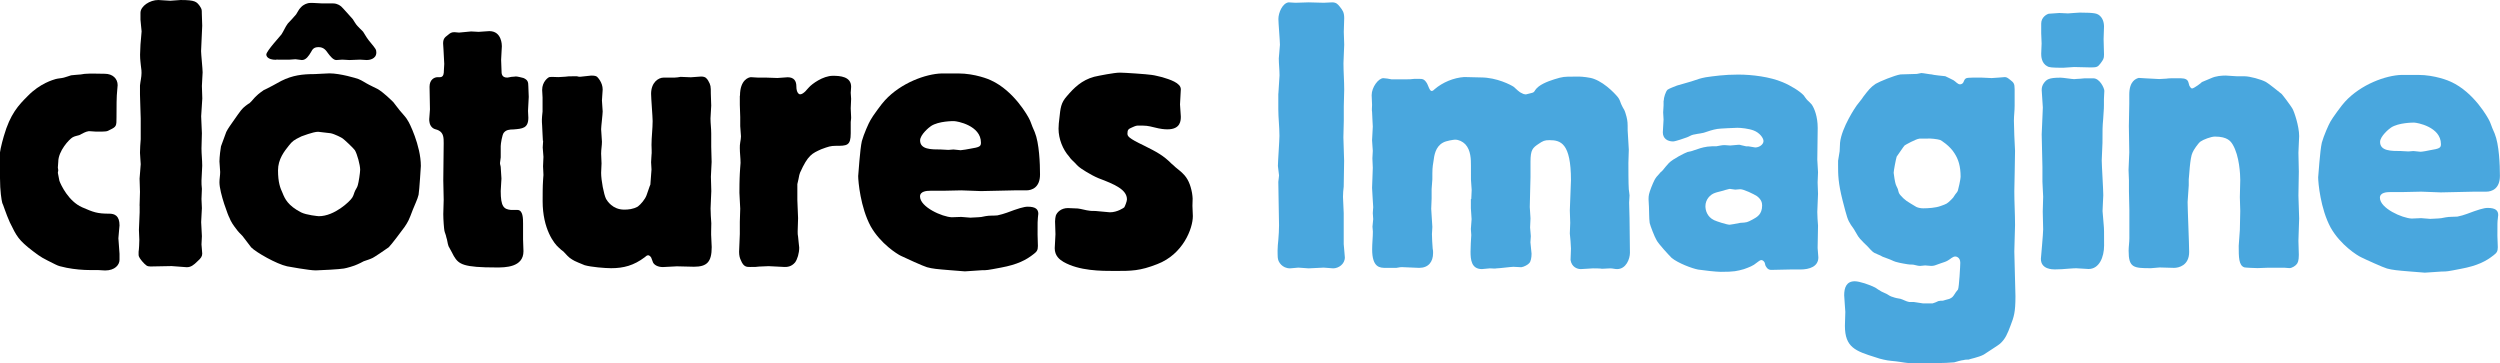
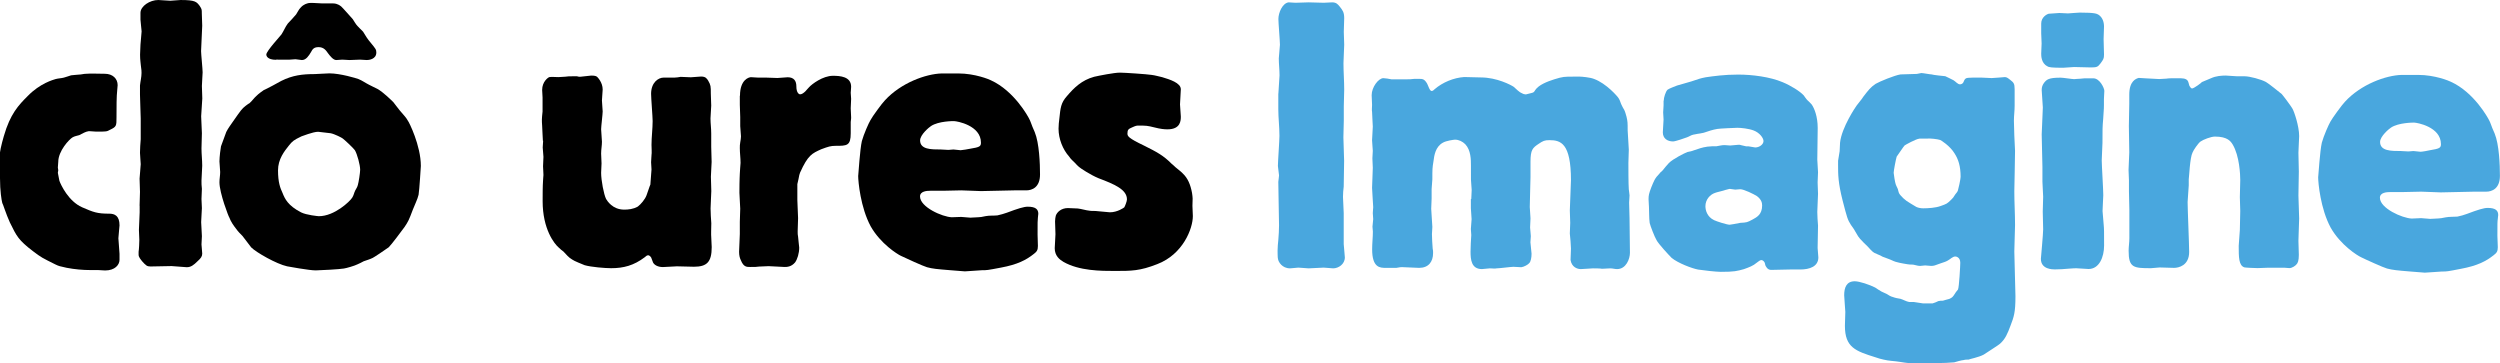
<svg xmlns="http://www.w3.org/2000/svg" version="1.1" x="0px" y="0px" viewBox="0 0 3077.1 447" enable-background="new 0 0 3077.1 447" xml:space="preserve">
  <g id="Calque_1">
    <path fill="#49A7DE" d="M1573.5,115.1c0-3.3,1.4-19.1,1.4-22.3c0-7-0.9-14-0.9-20.9c0-2.3,1.4-14.4,1.4-16.8c0-4.7-1.9-27-1.9-31.7   c0-7.9,5.1-19.6,12.6-20.5c1.4,0,7.4,0.5,8.4,0.5c2.3,0,14-0.5,16.3-0.5c6.1,0,12.6,0.5,18.6,0.5c1.4,0,8.4-0.5,10.2-0.5   c5.1,0,7,2.3,9.3,5.1c3.7,4.7,5.6,7,5.6,14.4c0,2.3-0.5,14-0.5,16.8c0,2.3,0.5,13,0.5,15.8c0,3.3-0.9,19.1-0.9,22.8   c0,10.7,0.9,21.9,0.9,32.6c0,3.3-0.5,17.2-0.5,20.5v17.7c0,2.8-0.5,17.2-0.5,20.5c0,4.2,0.9,24.2,0.9,28.9c0,4.2-0.5,27.9-0.5,31.7   c-0.5,4.2-0.9,8.4-0.9,12.6c0,2.8,0.9,16.8,0.9,20v38.2c0,2.3,1.4,13.5,1.4,16.3c0,8.4-7.9,13.5-14.4,13.5c-1.4,0-9.8-0.9-11.6-0.9   c-2.8,0-15.8,0.9-18.6,0.9c-1.9,0-10.7-0.9-12.6-0.9c-1.4,0-8.8,0.9-10.2,0.9c-9.8,0-14.4-7.9-14.9-11.6c-0.5-0.9-0.5-9.8-0.5-10.2   c0-4.7,0.5-8.8,0.9-13c0.5-6.1,0.9-12.1,0.9-18.2c0-7.5-0.9-44.7-0.9-53.5c0-0.9,0.9-6.5,0.9-7.9c0-1.9-1.4-9.8-1.4-11.6   c0-5.1,1.9-31.2,1.9-37.2c0-11.2-1.4-21.9-1.4-32.6V115.1z" />
    <path fill="#49A7DE" d="M1810.9,245c0-1.4,0.5-9.3,0.5-11.2c0-1.9-0.9-10.7-0.9-13V204c0-7.4,0-19.1-7-26.5   c-3.3-3.3-7.9-5.6-12.6-5.6c-1.4,0-11.2,1.4-14.9,3.7c-9.3,5.1-10.7,15.8-11.6,22.8c-1.4,8.4-1.4,9.8-1.4,22.3   c0,1.9-0.9,10.2-0.9,12.1v11.6c0,1.4-0.5,10.7-0.5,12.6c0,3.3,1.4,19.1,1.4,22.3c0,1.4-0.5,7.5-0.5,8.9c0,5.6,0.5,11.6,0.9,17.7   c0.5,1.9,0.5,3.7,0.5,5.6c0,10.7-5.6,18.2-17.2,18.2c-3.3,0-17.7-0.9-21-0.9c-0.9,0-2.8,0-7,0.9h-13c-7,0-16.8,0-16.8-22.8   c0-7.4,0.9-14.9,0.9-21.9c0-0.9-0.5-5.1-0.5-6c0-1.4,0.9-7.9,0.9-9.3c0-0.9-0.5-6.1-0.5-7.4c0-0.9,0.5-6,0.5-7.4   c0-2.8-1.4-20-1.4-23.7c0-3.3,0.9-20.5,0.9-24.7c0-1.4-0.5-9.8-0.5-11.6c0-1.4,0.5-7.9,0.5-9.3c0-1.9-0.9-10.7-0.9-13   c0-2.3,0.9-14,0.9-16.8c0-2.3-0.9-14.9-0.9-18.2c-0.5-0.9,0-7,0-8.4c0-1.9-0.5-10.2-0.5-12.1c0-9.8,8.4-20.9,14.4-20.9   c1.4,0,8.4,0.9,9.8,1.4h20c1.4,0,4.7,0,7.9-0.5h7.4c2.3,0,4.7,0,7.4,3.7c1.9,2.3,2.3,4.7,3.7,7.5c0.9,1.9,1.9,3.7,3.3,3.7   c1.4,0,2.8-1.4,3.7-2.3c9.8-8.4,23.3-14,36.3-14.9c2.8,0,17.2,0.5,20.5,0.5c19.6,0,37.2,9.3,40.5,11.6c3.3,2.8,6.5,6.5,10.2,7.9   c1.4,0.9,3.3,1.4,4.7,1.4c0.9,0,4.7-1.4,5.6-1.4c3.7-0.9,4.2-0.9,6.1-4.2c4.2-6.1,14.4-10.2,23.3-13c10.7-3.3,12.1-3.3,24.2-3.3   h7.4c1.9,0,12.6,0.9,17.2,2.8c15.4,5.6,29.3,21.9,30.3,23.7c1.9,2.8,2.3,5.6,3.7,8.4c0.9,2.3,2.3,4.2,3.3,6.1   c1.4,2.8,1.9,5.6,2.8,8.4c1.4,6,1.4,7.4,1.4,16.8c0,3.3,1.4,20,1.4,23.7c0,2.3-0.5,13.5-0.5,16.3c0,7.4,0,25.6,0.5,32.6   c0.5,2.3,0.5,5.1,0.9,7.4c0,1.4-0.5,7.4-0.5,8.8c0,2.8,0.5,16.3,0.5,19.1c0,6,0.5,35.8,0.5,42.8c0,7.4-4.7,20-15.8,20   c-2.8,0-5.6-0.9-8.4-0.9c-1.4,0-8.8,0.5-10.2,0.5c-1.9-0.5-9.3-0.5-11.2-0.5c-1.9,0-12.1,0.9-14.9,0.9c-4.2,0-11.2-2.3-12.6-11.2   c0-1.9,0.5-11.6,0.5-14c0-2.8-0.9-15.4-1.4-18.6c0-1.9,0.5-11.2,0.5-13c0-2.3-0.5-13-0.5-15.4c0-5.1,1.4-31.2,1.4-37.2   c0-45.6-12.6-49.3-26.5-49.3c-6,0-7.9,0.9-13.5,4.7c-7,4.7-9.8,7-9.8,21.9V218c0,5.1-0.9,30.7-0.9,36.8c0,1.9,0.9,11.6,0.9,14   c0,1.4-0.5,9.3-0.5,11.2c0,1.4,0.9,8.9,0.9,10.7c0,0.9-0.5,6.5-0.5,7.5c0,1.9,1.4,12.1,1.4,14c0,4.7-0.9,9.8-2.8,11.6   c-1.4,1.9-6.5,4.7-9.8,5.1c-1.4,0-8.4-0.5-9.8-0.5c-2.8,0-17.2,1.9-20.5,1.9c-1.4,0.5-7,0-8.4,0c-1.4,0-8.4,0.9-9.8,0.9   c-13,0-14-11.6-14-21.4c0-2.8,0.5-17.2,0.9-20.5c0-0.9-0.5-6.5-0.5-7.4c0-1.9,0.9-10.2,0.9-12.1c0-2.3-0.9-11.6-0.9-13.5V245z" />
    <path fill="#49A7DE" d="M2047.8,123.9c0-3.7,2.3-11.2,4.7-13.5c1.9-1.4,9.3-4.2,11.6-5.1c6.1-1.9,12.1-3.3,17.7-5.1   c9.8-3.3,10.7-3.7,17.7-5.1c9.8-1.4,22.8-3.3,40-3.3c17.2,0,39.1,2.8,54.5,9.3c10.2,4.2,21.4,11.2,26.1,16.3   c1.4,1.9,2.8,4.2,4.7,6.1c1.4,1.4,3.7,3.3,5.1,5.1c3.3,4.7,7.4,14.9,7.4,28.9c0,5.6-0.5,32.6-0.5,39.1c0,1.9,0.9,13,0.9,15.4   c0,1.9-0.5,10.7-0.5,12.6c0,1.9,0.5,11.6,0.5,14c0,3.3-0.9,18.6-0.9,22.3c0,2.3,0.5,14.4,0.9,16.8c0,4.2-0.5,23.3-0.5,27.5   c0,1.9,0.9,9.8,0.9,11.6c0,11.2-10.7,14.9-22.3,14.9h-12.6c-3.3,0-19.6,0.5-23.3,0.5c-4.7,0-6.5-4.7-7-5.6   c-0.5-1.4-0.5-3.3-1.4-4.2c-0.9-1.4-2.3-2.3-3.7-2.3c-1.4,0-3.7,1.9-5.6,3.3c-4.2,3.7-9.3,5.6-15.8,7.9c-8.4,2.3-11.6,3.3-28.4,3.3   c-5.6,0-22.3-1.9-27.9-2.8c-7.5-1.4-24.7-7.9-32.6-14.4c-2.8-2.8-16.3-17.2-18.6-21.9c-2.3-3.7-7.5-17.2-8.4-21   c-0.9-6.5-0.5-13-0.9-20c0-2.8-0.5-6.1-0.5-9.3c0-4.7,0.5-7,3.3-14.4c3.3-7.9,4.2-11.2,10.2-17.2c0.9-1.4,2.3-2.3,3.7-3.7   c2.8-3.3,5.1-6.5,7.9-9.3c5.1-5.1,19.1-12.1,22.8-13.5c2.3-0.5,5.1-0.9,7.4-1.9c7-2.3,10.2-3.7,17.2-4.7c3.7-0.5,7.5-0.5,11.2-0.5   c3.3-0.5,6.5-1.4,9.8-1.4c0.9,0,5.6,0.5,7,0.5c1.4,0,8.8-0.9,10.2-0.9c1.4,0,2.3,0,3.3,0.5c0.5,0,4.2,0.9,6.1,1.4h2.8   c1.4,0,7,1.4,8.4,1.4c5.1,0,10.2-3.7,10.2-7.9c0-3.7-4.7-10.2-12.1-13c-6-2.3-15.4-3.3-20-3.3c-1.9,0-22.8,0.9-24.7,1.4   c-5.6,0.9-11.2,2.8-16.8,4.7c-2.3,0.5-7,1.4-7.9,1.4c-1.4,0.5-3.3,0.5-4.7,0.9c-2.8,0.5-5.1,2.3-7.9,3.3   c-2.3,0.9-14.4,5.1-17.2,5.1c-7,0-12.6-3.7-12.6-11.2c0-2.3,0.9-13.5,0.9-15.8c0-1.4-0.5-7.5-0.5-8.8c0-1.4,0.5-7.4,0.5-8.4V123.9z    M2123.7,233.8c-1.9,0.9-11.2,2.8-13,3.7c-5.6,1.9-11.6,7.9-11.6,16.3c0,4.7,1.9,13,10.7,17.2c2.8,1.4,15.8,5.6,19.1,5.6   c1.4,0,8.4-1.4,13-2.3c8.4-0.5,8.4-0.5,15.4-4.2c5.1-2.8,11.6-6.1,11.6-17.2c0-3.3-0.9-7.4-6.5-11.6c-3.7-2.3-15.8-8.4-20.5-8.4   c-1.9,0-4.2,0.5-6.1,0.5c-0.9,0-5.6-0.9-6.5-0.9C2128.4,232.4,2126.1,233.3,2123.7,233.8z" />
    <path fill="#49A7DE" d="M2262.4,197.8c0.5-3.9,1.4-7.7,1.9-11.6c0-3.3,0.5-7.2,0.5-10.5c1.9-18.8,19.6-44.8,20.5-45.9   c2.8-3.9,6-7.2,8.4-11.1c6-7.7,8.4-11.1,14.9-15.5c4.7-2.8,23.3-10.5,30.7-11.6c1.4,0,19.5-0.6,20-0.6c0.9,0,4.7-1.1,5.6-1.1   c1.9,0,10.7,1.7,12.6,1.7c0.9,0.6,16.3,2.2,16.8,2.2c0,0,9.3,4.4,10.2,5c2.8,1.7,5.1,5,7.9,5c1.4,0,2.8-0.6,3.7-1.7   c0.9-1.1,1.4-3.3,2.3-4.4c1.9-2.2,2.8-2.2,20-2.2c1.9,0,11.2,0.6,13,0.6c2.8,0,6.1-0.6,8.8-0.6c1.4,0,7.4-0.6,7.4-0.6   c2.3,0,3.7,1.1,6.5,3.3c4.2,3.3,5.6,4.4,5.6,11.6v20.5c0,6.1-0.9,12.2-0.9,18.3c0,5,0.5,13.3,0.5,18.3c0,2.8,0.9,16,0.9,18.8   c0,7.7-0.9,48.1-0.9,49.8c0,13.8,0.9,27.7,0.9,41.5c0,4.4-0.9,27.7-0.9,32.6c0,5.5,1.4,49.5,1.4,55c0,19.9-1.9,25.4-6,36   c-3.7,10-6.5,16.6-12.6,22.1c-1.4,1.7-19.1,12.7-20.5,13.8c-6.1,3.3-17.7,5.5-18.6,6.1c-1.9,0-4.2,0-6.1,0.6   c-1.9,0-9.8,2.2-11.6,2.8c-9.8,1.1-35.8,1.1-46.1,1.1c-9.3,0-10.2,0-20.9-1.7c-6.5-1.1-13.5-1.1-20-2.8c-3.3-0.6-6.5-1.7-9.8-2.8   c-24.7-7.7-37.7-12.2-37.7-38.7c0-6.1,0.5-11.6,0.5-17.2c0-2.8-1.4-17.1-1.4-20.5c0-9.4,2.8-17.2,13-17.2c6,0,18.6,4.4,25.1,7.7   c2.3,1.7,5.1,3.3,7.9,5c1.9,1.1,4.2,1.7,6.1,2.8c2.8,1.7,5.1,3.3,7.9,3.9c2.8,1.1,6.1,1.7,9.3,2.2c3.7,1.1,7,3.3,10.7,3.9h5.6   c3.7,0.5,7.4,1.1,11.2,1.7h12.1c2.3-0.6,4.7-1.7,7-2.8c1.9-0.5,3.7-0.5,5.6-0.5c2.8-0.6,5.1-1.7,7.9-2.2c3.7-1.7,4.2-2.2,7.4-7.2   c0.9-1.7,2.3-2.8,3.3-4.4c1.4-2.8,2.8-29.6,2.8-32.9c0-7.2-5.6-7.7-6.1-7.7c-3.3,0-6.1,3.3-9.3,5c-2.8,1.7-5.6,2.2-8.4,3.3   c-7.4,2.8-8.8,3.3-12.1,3.3c-2.3,0-5.1-0.6-7.4-0.6c-0.9,0-5.1,0.6-6.1,0.6c-2.3,0-4.2-0.6-6.5-1.1c-1.9-0.6-4.2-0.6-6.1-0.6   c-1.9,0-14-2.2-15.4-2.8c-3.3-0.6-6.1-2.2-8.8-3.3c-2.3-1.1-5.1-1.7-7.4-2.8c-2.3-0.5-4.2-2.2-6.1-2.8c-1.4-0.6-2.8-1.1-3.7-1.7   c-3.3-1.1-4.2-1.7-10.7-8.9c-3.3-3.3-6.5-6.1-9.3-9.4c-1.9-2.2-2.3-2.8-6.1-9.4c-1.4-2.8-3.3-5-5.1-7.7c-4.2-6.6-4.7-8.8-10.2-29.9   c-5.6-22.1-5.6-32.1-5.6-43.7V197.8z M2362.5,170.7c-3.7,0-17.7,7.8-18.2,8.3c-0.5,0-8.8,12.7-9.8,13.8c-0.9,2.8-3.7,17.2-3.7,19.9   c0,1.7,1.9,12.7,2.3,13.3c0.5,2.2,1.9,4.4,2.8,6.6c0.5,1.7,0.9,3.9,1.4,5c1.4,2.8,3.7,4.4,5.6,6.6c3.3,2.8,3.7,3.3,9.3,6.6   c2.3,1.1,4.2,2.8,6.5,3.9c2.3,1.1,5.6,1.7,8.4,1.7c6.5,0,15.4-0.6,21.4-2.8c7.9-2.8,7.9-2.8,13-7.7c2.3-2.2,2.8-2.8,5.1-6.6   c1.4-1.7,2.8-3.3,3.3-5c0.5-1.1,3.3-13.8,3.3-16.6c0-13.3-2.8-21.6-7.4-28.8c-5.6-9.4-17.2-16.6-17.7-16.6   c-3.3-1.1-12.6-2.2-16.8-1.7H2362.5z" />
    <path fill="#49A7DE" d="M2552.9,97.4c1.4,0,4.2-0.5,7.5-0.5c3.3-0.5,6.5-0.5,7.4-0.5h8.8c7.9,0,13.5,12.1,13.5,15.4   c0,1.4-0.5,8.4-0.5,10.2v7.4c0,6.5-0.5,7.9-0.9,16.8c-0.9,10.2-0.9,12.6-0.9,29.8c0,3.3-0.9,17.7-0.9,21.4c0,6.1,1.9,35.8,1.9,42.8   c0,2.8-0.9,16.3-0.9,19.6c0,2.3,1.4,14.4,1.4,16.8c0.5,5.1,0.5,8.8,0.5,25.6c0,14.4-6.1,28.9-19.1,28.9c-2.3,0-12.6-0.9-14.9-0.9   c-2.3,0-3.3,0-9.8,0.5c-4.7,0.5-11.6,0.9-16.8,0.9c-2.8,0-17.2,0-17.2-13c0-0.5,2.8-30.7,2.8-36.3c0-7.5-0.5-14.4-0.5-21.9   c0-2.8,0.5-15.4,0.5-18.2c0-2.8-0.9-15.8-0.9-18.6v-18.2c0-5.6-0.9-33.5-0.9-40c0-4.7,1.4-27.9,1.4-33.1c0-3.3-1.4-18.2-1.4-21.4   c0-3.7,0.9-6.1,2.8-8.8c3.3-4.2,5.6-6.5,20.5-6.5C2538.5,95.5,2550.6,97.4,2552.9,97.4z M2559.9,15.5c19.1,0,20.9,1.4,23.3,2.8   c4.7,3.3,6.5,8.8,6.5,14.4c0,2.3-0.5,13-0.5,15.4c0,2.8,0.5,16.3,0.5,19.1c0,5.1-0.9,6.1-4.2,10.7c-3.3,4.2-4.2,5.1-11.6,5.1   c-2.8,0-17.7-0.5-21-0.5c-1.9,0-11.6,0.9-13.5,0.9c-14,0-17.7-0.5-19.5-1.9c-7.5-3.7-7.5-13-7.5-15.4c0-4.2,0.5-8.4,0.5-12.6   c0-1.9-0.5-10.7-0.5-12.6V29c0-7.9,7-11.6,9.3-12.1c0.5,0,11.6-0.9,13-0.9c3.7,0,7.4,0.5,10.7,0.5   C2547.8,16.4,2557.6,15.5,2559.9,15.5z" />
    <path fill="#49A7DE" d="M2694,228.2c0,2.8-1.4,17.2-1.4,20.5c0,8.8,1.9,51.7,1.9,61.4c0,16.8-13,19.6-18.6,19.6   c-2.3,0-14.9-0.5-17.7-0.5c-1.4,0-9.3,0.9-10.7,0.9c-21.4,0-27.5-0.5-27.5-21.4c0-5.1,0.9-10.2,0.9-15.4v-34.9   c0-3.3-0.5-19.1-0.5-22.8v-13.5c0-1.9-0.5-11.2-0.5-13c0-3.3,0.9-18.1,0.9-21.4c0-4.7-0.5-27.5-0.5-32.6c0-3.7,0.5-23.3,0.5-27.5   v-11.2c0-16.8,8.4-19.6,11.6-20.5l8.4,0.5c2.3,0,14,0.9,16.8,0.9c0.5,0,7.9-0.5,8.8-0.5c2.8-0.5,7.4-0.5,14-0.5   c5.6,0,9.8,0,12.1,2.8c1.4,1.9,1.4,4.2,2.3,6.5c0.9,1.4,1.9,3.3,3.3,3.3c2.3,0,12.1-7.4,12.1-7.9c0.9-0.5,9.8-4.2,11.2-4.7   c6-2.8,13-3.3,18.2-3.3c1.9,0,11.6,0.9,14,0.9h9.3c6.1,0,20,3.7,26.1,7c2.8,1.4,17.2,13,19.5,14.9c1.4,1.4,12.1,15.8,13,17.7   c2.3,3.7,8.4,21.9,8.4,34c0,2.8-0.9,17.2-0.9,20.5c0,3.3,0.5,19.6,0.5,23.3c0,4.2-0.5,24.7-0.5,29.3c0,4.2,0.9,23.7,0.9,28.4   c0,3.7-0.9,23.3-0.9,27.5c0,2.3,0.5,14.4,0.5,17.2c0,7.4-1.4,10.2-2.8,11.6c-1.4,1.9-5.6,4.7-8.8,4.7c-1.9,0-4.7-0.5-6.5-0.5h-19.1   c-1.9,0-11.2,0.5-13.5,0.5c-2.3,0-14.9-0.5-16.3-0.9c-7-2.3-7-12.6-7-26.5c0-2.8,1.4-16.8,1.4-19.5c0-1.9,0.5-21,0.5-23.3   c0-2.3-0.5-14.4-0.5-17.2c0-7,0.5-14,0.5-20.9c0-6.5-0.9-29.8-9.3-43.8c-2.3-3.7-6.1-9.8-21.9-9.8c-4.7,0-14.4,3.7-17.7,6.1   c-2.8,1.9-8.8,10.7-9.8,13.5c-3.3,6.1-4.2,30.3-4.7,33.1V228.2z" />
    <path fill="#49A7DE" d="M2857.8,175.6c2.3-8.4,8.4-22.3,10.7-26.1c1.9-3.7,14.4-20.9,17.7-24.2c19.6-21.4,50.3-32.6,69.8-33.1h20.5   c20.5,0,38.2,7.4,40,8.4c28.9,13,46.1,45.2,47,47c1.9,3.3,2.8,7,4.2,10.2c0.9,2.3,1.9,4.2,2.8,6.5c5.6,13.5,6.5,39.1,6.5,52.1   c0,15.8-9.8,19.5-16.8,19.5h-14.9c-5.6,0-34.4,0.9-41,0.9c-3.3,0-20.5-0.9-24.2-0.9c-3.3,0-19.1,0.5-22.8,0.5h-15.4   c-4.2,0-12.6,0.5-12.6,7c0,13,27.5,25.1,39.1,25.6c1.9,0,9.8-0.5,11.6-0.5c1.9,0,9.3,0.9,11.2,0.9c1.4,0,8.4-0.5,9.8-0.5   c1.9,0,5.1-0.5,9.3-1.4c4.7-0.9,9.8-0.5,14.4-0.9c4.2-0.9,7.9-1.9,11.6-3.3c13.5-5.1,20.9-7.4,25.6-7.4c9.8,0,13,3.3,13,8.8   c0,1.4-0.5,2.8-0.5,4.7c-0.5,3.3-0.5,5.6-0.5,20.9c0,1.9,0.5,11.6,0.5,14c0,5.1-1.4,7-5.1,9.8c-9.3,7.4-20,13-40.5,16.8   c-16.8,3.3-17.2,3.3-23.3,3.3c-2.8,0-17.7,1.4-20.9,1.4c-0.5,0-16.3-1.4-17.7-1.4c-17.2-1.4-21.9-1.9-28.9-3.7   c-3.7-0.9-27.5-11.6-32.1-14c-4.2-1.9-25.1-14.9-37.2-36.3c-12.6-23.3-15.4-55.4-15.4-61.9C2853.6,216.1,2855.5,185.4,2857.8,175.6   z M2943,157c-2.3,1.4-13.5,10.7-13.5,17.7c0,11.2,13.5,11.2,25.6,11.2c2.8,0,6.1,0.5,9.3,0.5c0.9,0,5.1-0.5,6.1-0.5   c1.4,0,7.4,0.9,8.8,0.9c1.9,0,9.8-1.4,11.6-1.9c11.6-1.9,13.5-2.8,13.5-7.5c0-21.4-29.8-26.5-33.1-26.5   C2970,150.9,2952.3,150.9,2943,157z" />
    <path d="M4.7,167.6c7.9-27.5,18.2-38.2,29.3-49.3c15.4-15.9,31.7-20.1,34.5-21c3.3-0.9,7-0.9,10.2-1.8c2.8-0.9,6.1-1.8,8.8-2.8   c3.3-0.5,6.5-0.5,9.8-0.9c2.8,0,5.6-1,8.9-1c3.3-0.5,19.1,0,22.8,0c9.8,0,15.8,6.1,15.8,14c0,1.9-0.5,4.2-0.5,6   c-0.9,7.5-0.9,21.4-0.9,33.5c0,10.7,0,11.6-7.9,15.4c-4.2,2.3-4.2,2.3-17.2,2.3c-1.4,0-6.5-0.5-7.5-0.5H109   c-3.7,0.5-7.4,2.8-11.2,4.7c-2.8,0.9-6,1.4-8.4,2.8c-4.2,2.4-17.7,16.8-17.7,30.3c0,1-0.5,5.6-0.5,7c0,0.4,0.5,2.8,0.5,3.2   c0,0.5-0.5,2.8-0.5,3.2c0,1,1.9,8.9,1.9,9.8c1.8,5.1,11.2,25.2,27.9,32.6c14,6.1,18.6,7.9,33.5,7.9c6.5,0,12.6,2.4,12.6,14.4   c0,2.4-1.4,13.1-1.4,15.9c0,2.8,1.4,15.9,1.4,19.1v7.4c0,6.1-5.6,13.1-17.7,13.1c-2.8,0-6.1-0.5-8.8-0.5h-9.3   c-9.3,0-19.6-0.9-29.3-2.8c-8.4-1.9-9.3-1.9-14-4.2c-15.8-7.9-17.2-8.4-27.5-16.3c-17.7-13.5-20-18.2-28.4-35.4   c-4.7-10.2-8.8-23.8-9.3-23.8C1.9,246.4,0,235.2,0,219.3c0-2.8-0.9-18.6-0.9-22.4C-0.9,188.1,1.9,177.4,4.7,167.6z" />
    <path d="M171.8,253.3c0-2.4,0.5-14.4,0.5-17.2c0-2.3-0.5-13.5-0.5-16.3c0-2.3,1.4-14.9,1.4-17.7c0-1.9-0.9-11.6-0.9-14   c0-5.6,0.5-11.2,0.9-16.7v-25.6c0-4.2-0.9-24.7-0.9-29.4v-11.2c0.5-5.1,1.9-10.3,1.9-15.4c0-2.3,0-3.3-0.9-9.8   c0-1.4-0.9-6-0.9-12.6c0-4.2,0.5-8.4,0.5-12.5c0-2.3,1.4-13.5,1.4-16.3c0-1.9-1.4-12.1-1.4-14.4v-8.4c0-8.3,11.6-15.8,21.9-15.8   c1.9,0,12.6,0.9,14.9,0.9c1.8,0,10.7-0.9,12.6-0.9c18.2,0,19.6,2.3,23.3,7c2.8,4.2,2.8,4.7,2.8,9.3c0,2.3,0.5,13,0.5,15.4   c0,4.7-1.4,26.5-1.4,31.2c0,3.7,1.9,21.9,1.9,26.1c0,2.3-0.9,14-0.9,16.8c0,5.1,0.5,10.3,0.5,15.4c0,3.3-1.4,18.6-1.4,21.9   c0,3.2,0.9,17.7,0.9,20.9c0,2.8-0.5,15.8-0.5,18.6c0,7,0.9,14.4,0.9,21.4c0,0.9-0.9,16.8-0.9,18.2c0,4.7,0,5.1,0.5,10.3   c0,1.8-0.5,10.7-0.5,12.5c0,1.9,0.5,9.3,0.5,11.2c0,2.3-0.9,14.5-0.9,17.2c0,2.3,0.9,14.4,0.9,17.3c0,1.4-0.5,8.3-0.5,10.2   c0,1.4,0.9,9.3,0.9,11.2c0,3.3-1.4,5.6-5.6,9.3c-5.1,5.1-8.4,7.5-13.5,7.5c-2.8,0-15.8-1.4-18.6-1.4c-3.7,0-21.9,0.5-26.1,0.5   c-4.2,0-5.6-1.4-9.8-6c-2.3-2.8-4.7-5.6-4.7-8.4v-3.7c0.5-2.8,0.9-11.2,0.9-14.5c0-1.9-0.5-10.7-0.5-12.5c0-2.8,0.9-18.2,0.9-21.5   V253.3z" />
    <path d="M353.4,327.8c-13-2.8-38.2-17.2-44.2-23.3c-1.4-1.9-8.8-11.7-10.7-14c-2.8-2.8-5.6-5.6-7.9-8.9c-3.3-4.2-6.5-8.8-8.4-14   c-0.5,0-12.1-29.8-12.1-43.3c0-4.2,0.9-8.4,0.9-12.6c0-1.9-0.9-11.1-0.9-13c0-5.1,1.4-16.8,1.9-18.6c0.5-1.8,6.5-17.2,6.5-17.7   c2.3-4.6,5.6-8.9,8.4-13c9.8-14,10.7-15.4,15.4-19.1c1.4-0.9,2.8-2.3,4.7-3.2c3.3-2.8,5.6-6.5,8.9-9.3c2.8-2.8,5.6-4.6,8.9-7   c1.9-0.5,20-10.3,21.4-11.2c14-7,26.1-8.4,41-8.4c2.3,0,15.4-0.9,18.2-0.9c13.5,0,33.5,6.1,35.8,7c4.7,1.9,8.4,4.7,13,7   c3.3,1.9,7,3.3,10.3,5.1c7.5,4.2,17.2,14,19.6,16.3c2.8,3.3,5.1,7,7.9,10.2c1.9,2.3,3.7,4.2,5.6,6.5c1.8,1.9,3.3,4.2,4.6,6.5   c1,0.9,15.8,30.2,15.8,55.4c0,0-1.8,29.8-2.8,35.4c-1.4,6-4.7,12.1-7,18.2c-5.1,13.5-5.6,14.4-10.2,21.4   c-4.2,5.6-15.8,21.4-19.6,25.1c-3.7,2.8-19.1,13-19.6,13c-3.7,1.9-7.5,2.8-11.2,4.2c-2.8,1.4-5.1,2.8-7.5,3.7   c-3.7,1.9-13.5,4.7-16.8,5.2c-4.2,0.9-30.3,2.3-34.5,2.3C381.4,333,353.4,327.8,353.4,327.8z M339.9,73.6   c-11.2,0-12.1-5.1-12.1-6.5c0-4.2,17.7-23.3,18.6-24.7c2.8-4.2,4.7-9.3,7.9-13.5c1.4-1.4,8.8-9.3,10.2-11.2   c1.9-2.8,3.2-6.1,5.6-8.4c3.7-4.2,7.9-5.1,10.2-5.6c4.2-0.5,11.7,0.5,16.3,0.5h13c1.9,0,5.6,0,10.3,3.7c0.9,0.5,14,15.4,14.4,15.8   c1.4,2.3,2.8,4.6,4.2,6.5c0.9,1.4,7,7.4,8.4,8.8c2.8,4.7,5.6,9.3,9.3,13.5c6.1,7.5,7,8.4,7,12.1c0,8.4-9.3,9.3-11.6,9.3   c-1.4,0-7-0.5-8.4-0.5c-1.9,0-10.7,0.5-13,0.5c-1.4,0-7.5-0.5-8.9-0.5c-0.9,0-6,0.5-7.4,0.5c-3.7,0-7.4-4.7-10.2-8.4   c-2.3-3.3-5.1-7.5-11.6-7.5c-6,0-7.5,2.8-9.3,6.1c-2.8,4.7-6.1,9.8-11.2,9.8c-0.9,0-7-1-7.9-1c-2.3,0-4.7,0.5-7,0.5H339.9z    M436.8,184.9c-2.3-3.2-13.5-13.5-14.9-14.4c-0.9-0.9-10.2-5.6-14.9-6.5c-0.5,0-14.9-1.8-15.4-1.8c-6.5,0-20,5.6-20.5,5.6   c-9.8,4.7-11.2,6-15.4,11.2c-5.6,7-13.5,16.8-13.5,30.7c0,14.9,2.8,21.9,5.6,27.9c2.8,7,6.5,15.4,22.8,23.8   c6.5,3.3,21,4.7,21.9,4.7c19.1,0,38.2-18.2,41-22.8c1.9-2.8,2.3-6.1,3.7-8.8c1.4-2.4,2.8-4.7,3.3-7c0.9-2.8,2.8-14.9,2.8-18.6   C443.3,203,439.6,189.5,436.8,184.9z" />
-     <path d="M541.6,95c4.7,0,4.7-5.6,4.7-7.4c0-1.4,0.5-7.5,0.5-8.9c0-0.5-0.9-15.8-0.9-17.2c0-0.9-0.5-7.5-0.5-7.9   c0-5.6,1.8-7.5,5.6-10.3c3.3-2.8,4.7-3.7,8.4-3.7c0.9,0,4.7,0.5,5.6,0.5c2.3,0,12.6-1.4,14.9-1.4c1.4,0,7.9,0.5,9.3,0.5   c1.9,0,10.7-0.9,13.1-0.9c15.4,0,15.4,17.3,15.4,18.6c0,2.3-0.9,14-0.9,16.7c0,1.9,0.5,11.6,0.5,13.5c0,3.2,0,8.4,7,8.4   c0.9,0,2.8-0.5,5.1-0.9c2.3,0,4.7-0.5,5.6-0.5c1.9,0,7.5,1.4,9.3,1.9c5.1,2.3,6,4.6,6,10.3c0,1.9,0.5,11.1,0.5,13   c0,2.3-0.9,14.4-0.9,17.2c0,1.4,0.4,7,0.4,8.4c0,13.1-7.4,13.5-18.2,14.4c-5.1,0-9.3,0.5-12.1,4.2c-1.9,2.3-3.7,13.5-3.7,16.3v13.9   c0,0.9-0.9,6.1-0.9,7c0,1.8,0.9,3.7,0.9,5.1c0,0.5,0.9,12.6,0.9,14c0,2.3-0.9,13-0.9,15.3c0,19.1,3.7,22.4,12.6,23.3h7.9   c7,0,7,10.7,7,16.8v19.5c0,2.4,0.5,12.1,0.5,14.5c0,20-22.8,20-33.1,20c-41,0-46.5-3.8-52.6-14c0-0.5-5.1-9.3-6.5-12.1   c-1.4-3.7-1.4-7.4-2.8-11.2c-0.4-2.8-1.9-5.6-2.3-7.9c-0.5-2.3-1.4-13.5-1.4-20.5c0-2.3,0.5-14.9,0.5-17.7c0-3.3-0.5-20.1-0.5-23.8   c0-6.5,0.5-38.7,0.5-45.6c0-6.5,0-12.6-6.1-15.8c-2.3-1.4-5.6-1.4-7.5-3.2c-4.2-3.3-4.2-8.9-4.2-10.7c0-1.4,0.9-10.3,0.9-12.1   c0-4.2-0.5-23.7-0.5-27.9c0-8.9,6.1-11.7,9.8-11.7H541.6z" />
    <path d="M668.2,173.2c0-1.8-0.9-15.3-0.9-18.2c-0.5-7.4-0.5-8.4,0.5-17.7v-17.3c0-1.4-0.5-7.9-0.5-9.3c0-10.3,7.4-15.4,8.8-15.8   c1.9-0.5,9.3,0,11.2,0c2.8,0,5.6-0.5,8.4-0.5c2.8-0.5,5.6-0.5,8.4-0.5h6c0.9,0,1.9,0.5,2.3,0.5h0.5h0.5h1.4c1.9,0,11.2-1.4,13-1.4   c1.4,0,5.1,0,7,1.4c0.9,0.9,7,7,7,15.8c0,1.9-0.9,11.2-0.9,13.5c0,1.9,0.9,11.6,0.9,13.5c0,3.2-1.9,18.6-1.9,21.9   c0,2.3,1,13,1,15.4c0,4.7-1,9.3-1,14.5c0,1.8,0.5,10.2,0.5,12.1c0,1.9-0.5,9.8-0.5,11.6c0,9.3,3.3,26.6,6.1,32.2   c1.4,2.3,7.9,13.1,22.3,13.1c4.7,0,11.2-0.5,16.8-3.8c3.7-2.8,8.9-8.9,10.7-13.9c0.5-1,4.2-12.6,4.7-13.1c0-0.9,1.4-17.7,1.4-18.6   c0-1.4-0.5-7.5-0.5-8.9c0-3.2,0.5-6.1,0.5-8.8c0.5-1.8,0-10.7,0-12.6c0-9.8,1.4-19.6,1.4-29.3c0-5.2-1.9-28-1.9-33.5   c0-14,8.9-20,15.4-20h13.5c0.9,0,6.5-0.5,7.4-0.9c1.9,0,10.7,0.5,12.6,0.5c1.9,0,10.7-0.9,12.6-0.9c5.6,0,7,2.3,8.8,5.1   c3.2,5.6,3.2,7,3.2,15.8c0,1.9,0.5,12.6,0.5,14.9c0,2.3-0.9,13.1-0.9,15.8c0,6,0.9,12.1,0.9,18.6v16.3c0,2.8,0.5,15.9,0.5,18.6   c0,2.8-0.9,14.9-0.9,18.2c0,5.6,0.5,11.7,0.5,17.7c0,2.8-0.9,17.7-0.9,21.4c0,6,0.5,12.1,0.9,18.2c0,6-0.5,12.6,0,18.6   c0,3.7,0.5,7.4,0.5,10.7c0,18.6-6.1,24.2-21.9,24.2c-2.8,0-17.7-0.5-21-0.5c-2.3,0-14.4,0.9-17.2,0.9c-6.5,0-10.7-2.8-12.1-5.6   c-0.9-1.9-1.4-4.2-2.3-6.1c-0.9-1.4-2.3-2.8-3.7-2.8c-1.4,0-2.8,1-4.2,2.4c-13.5,10.2-26.1,13.5-41.4,13.5   c-7.4,0-24.7-1.4-32.6-3.7c-3.3-1.4-13-5.1-15.4-7c-4.2-2.3-7.5-6.5-10.7-9.8c-1.9-1.4-3.7-2.8-5.6-4.7c-5.6-4.7-20-22.8-20-57.3   c0-7,0-18.6,0.5-25.2c0-1.9,0.5-6.1,0.5-7c0-3.7-0.5-7.5-0.5-10.7c0-4.2,0.5-7.9,0.5-11.6c0-1.9-0.9-9.8-0.9-11.6   c0-1,0.5-6.5,0.5-8V173.2z" />
    <path d="M910.8,117.8c0-20,11.2-22.8,13.5-22.8c1.4,0,7,0.5,8.4,0.5h9.8c2.3,0,12.6,0.5,14.4,0.5c1.9,0,10.7-0.9,12.6-0.9   c7.9,0,10.7,4.7,10.7,11.2c0,7.9,3.2,9.8,4.6,9.8c2.3,0,4.6-1.9,6.5-3.7c1.8-1.9,2.8-3.3,4.6-5.1c3.3-3.7,16.8-14,29.3-14   c8.8,0,22.4,0.9,22.4,13.5c0,2.8-0.5,5.1-0.5,7.4c0,0.9,0.5,6.1,0.5,7.5c0,1.4-0.5,9.8-0.5,11.6c0,1.4,0.5,9.3,0.5,11.2   c0,0.9,0,1.9-0.5,5.6v14c0,15.4-4.7,15.4-18.6,15.4c-6,0-8.8,0.9-17.7,4.2c-11.2,5.1-16.3,7-26.1,28.9c-0.9,2.4-0.9,2.8-1.9,7.9   c-0.5,1.9-0.9,3.8-1.4,6.1v19.6c0,3.2,0.9,19.1,0.9,22.3c0,2.3-0.5,14-0.5,16.3c0,2.3,0,4.6,0.5,6.5c0,2.3,1.4,11.7,1.4,13.5   c0,7-2.3,14.4-5.1,18.2c-4.7,5.6-10.2,5.6-13,5.6c-2.8,0-16.3-1-19.6-1c-1.9,0-9.8,0.5-11.6,0.5c-3.3,0.5-5.1,0.5-11.2,0.5   c-4.2,0-7.9,0-11.2-8c-1.4-2.8-2.3-6-2.3-10.7c0-3.3,0.9-18.2,0.9-21.9v-14.9c0-2.3,0.5-13.5,0.5-16.3c0-2.8-1-16.3-1-19.6   c0-17.7,0.5-20.9,0.5-23.7c0-2.8,0.9-11.7,0.9-13c0-6.1-0.9-12.1-0.9-18.2c0-2.3,0-4.6,0.5-7c0.5-1.9,0.9-6.5,0.9-7.5   c0-1.9-0.9-10.7-0.9-12.6v-11.2c0-1.9-0.5-12.6-0.5-14.9V117.8z" />
    <path d="M1060.8,173.7c2.3-8.4,8.4-22.3,10.7-26c1.8-3.7,14.4-21,17.7-24.2c19.6-21.4,50.3-32.6,69.9-33.1h20.5   c20.5,0,38.2,7.4,40,8.4c28.9,13.1,46.1,45.2,47,47.1c1.9,3.3,2.8,7,4.2,10.2c0.9,2.4,1.9,4.2,2.8,6.5c5.6,13.5,6.5,39.1,6.5,52.2   c0,15.8-9.8,19.5-16.8,19.5h-14.9c-5.6,0-34.4,0.9-41,0.9c-3.3,0-20.5-0.9-24.2-0.9c-3.3,0-19.1,0.5-22.8,0.5h-15.4   c-4.2,0-12.6,0.5-12.6,7c0,13.1,27.5,25.2,39.1,25.6c1.9,0,9.8-0.4,11.6-0.4c1.9,0,9.3,0.9,11.2,0.9c1.4,0,8.4-0.5,9.7-0.5   c1.9,0,5.1-0.4,9.3-1.4c4.7-0.9,9.7-0.4,14.4-0.9c4.2-1,7.9-1.9,11.6-3.3c13.5-5.1,21-7.4,25.7-7.4c9.8,0,13,3.3,13,8.8   c0,1.4-0.5,2.8-0.5,4.7c-0.4,3.3-0.4,5.6-0.4,20.9c0,1.9,0.4,11.7,0.4,14c0,5.1-1.4,7-5.1,9.8c-9.3,7.4-20,13-40.5,16.8   c-16.8,3.2-17.2,3.2-23.3,3.2c-2.8,0-17.7,1.4-21,1.4c-0.5,0-16.3-1.4-17.7-1.4c-17.2-1.4-21.9-1.8-28.9-3.7   c-3.7-0.9-27.5-11.7-32.1-14c-4.2-1.9-25.1-14.9-37.2-36.3c-12.6-23.3-15.4-55.4-15.4-61.9C1056.6,214.2,1058.5,183.5,1060.8,173.7   z M1146,155.1c-2.3,1.4-13.5,10.7-13.5,17.7c0,11.2,13.5,11.2,25.6,11.2c2.8,0,6.1,0.5,9.3,0.5c0.9,0,5.1-0.5,6.1-0.5   c1.4,0,7.4,0.9,8.8,0.9c1.9,0,9.8-1.4,11.6-1.8c11.7-1.9,13.5-2.8,13.5-7.5c0-21.4-29.8-26.5-33-26.5   C1173,149,1155.3,149,1146,155.1z" />
    <path d="M1303.9,145.8c1.4-13,1.8-19.1,9.3-27.5c8.8-10.3,18.2-19.6,33.5-23.8c6.1-1.4,24.7-5.1,31.7-5.1c5.6,0,33.5,1.9,39.1,2.8   c4.2,0.5,8.8,1.9,13,2.8c9.3,2.8,22.9,7,22.9,14.9c0,2.8-1,15.9-1,18.6c0,2.3,1,12.6,1,14.9c0,4.6,0,15.8-16.4,15.8   c-4.2,0-8.8-0.5-15.8-2.3c-9.3-2.3-10.3-2.3-19.6-2.3c-2.8,0-3.3,0-8.4,2.3c-4.2,1.8-5.5,2.8-5.5,7.4c0,3.3,0.9,5.6,20.4,14.9   c15.8,7.9,23.8,12.1,34,22.4c1.8,1.4,3.2,2.8,4.7,4.2c3.2,2.8,6.1,4.7,8.8,7.5c6.5,6.1,9.7,14,11.6,24.2c0.9,6.1,0.9,7,0.5,15.9   c0,1.8,0.5,10.7,0.5,12.6c0,15.3-12.1,47-43.8,59.1c-21.4,8.4-31.7,8.4-52.2,8.4c-16.8,0-43.8,0-63.3-11.2   c-4.7-2.8-10.7-7.4-10.7-16.8c0-2.3,0.9-14.4,0.9-17.2c0-1.8-0.5-13-0.5-15.8c0-2.8,0.5-5.1,0.9-7c1.4-4.2,6.5-9.4,14.9-9.4   c1.4,0,10.7,0.5,12.1,0.5c4.7,0.5,9.8,2.3,14.9,2.8c3.2,0.5,6.5,0,9.3,0.5c2.4,0,13,1.4,15.4,1.4c9.3,0,17.2-5.6,17.7-6.1   c0.9-1.4,3.3-7.4,3.3-9.8c0-12.1-15.3-18.6-34.9-26c-10.2-4.2-22.8-12.6-24.2-14c-1.8-1.4-3.3-3.2-4.6-4.6c-2.8-2.8-5.6-5.1-7.4-8   c-7.9-8.8-13.1-21.9-13.1-34.4C1302.9,154.1,1303.4,149.9,1303.9,145.8z" />
  </g>
  <g id="Calque_2" display="none">
    <g display="inline">
      <path fill="#585857" d="M558.7,439.4v-69h13.5v57h31.3v12H558.7z" />
      <path fill="#585857" d="M628.1,418.1c0,3.4,1,6.1,3,8.1c2,2.1,4.7,3.1,8.1,3.1c2.6,0,4.8-0.4,6.4-1.1c1.6-0.7,3.3-2,5-3.6l7.7,7.5    c-2.8,2.8-5.6,4.8-8.4,6.1c-2.8,1.3-6.4,1.9-10.8,1.9c-3.2,0-6.2-0.4-9-1.3c-2.7-0.8-5.2-2.2-7.4-4.2c-2.2-1.9-3.9-4.6-5.1-8    c-1.3-3.4-1.9-7.5-1.9-12.5c0-8.1,2-14.5,6-19c4-4.5,9.3-6.8,16-6.8c6.8,0,12.2,2.2,16.1,6.7c3.9,4.5,5.9,10.3,5.9,17.4v5.6H628.1    z M647,406.6c-0.2-0.8-0.4-1.7-0.8-2.6c-0.7-1.6-1.8-2.9-3.2-3.8c-1.4-0.9-3.2-1.4-5.2-1.4c-2,0-3.7,0.5-5.2,1.4    c-1.5,0.9-2.5,2.2-3.2,3.8c-0.4,0.9-0.7,1.8-0.8,2.6c-0.2,0.8-0.3,1.8-0.3,2.9h19.2C647.3,408.4,647.1,407.4,647,406.6z" />
      <path fill="#585857" d="M745.7,420.5c-0.1,1.8-0.3,3.6-0.6,5.2c-0.7,4.2-2.2,7.4-4.5,9.7c-1.4,1.4-3.2,2.5-5.4,3.3    c-2.2,0.8-4.5,1.2-6.9,1.2c-2.7,0-5.1-0.4-7-1.2c-2-0.8-3.8-2.2-5.6-4.1v4.7h-12.2v-69h12.6v23c1.6-1.8,3.4-3.1,5.4-3.9    c2-0.8,4.2-1.2,6.8-1.2c2.5,0,4.8,0.4,6.9,1.2c2.2,0.8,4,1.9,5.4,3.3c2.3,2.2,3.7,5,4.3,8.4c0.6,3.4,0.9,7.7,0.9,12.8    C745.8,416.6,745.7,418.7,745.7,420.5z M732.9,408.1c-0.2-1.7-0.6-3.1-1.2-4.4c-0.6-1.3-1.5-2.2-2.6-3c-1.2-0.7-2.6-1.1-4.5-1.1    c-1.8,0-3.3,0.4-4.5,1.1c-1.2,0.7-2,1.7-2.6,3c-0.6,1.3-1,2.7-1.2,4.4c-0.2,1.7-0.3,3.7-0.3,6c0,2.3,0.1,4.3,0.3,6    c0.2,1.7,0.6,3.2,1.2,4.5c0.6,1.3,1.5,2.3,2.6,3c1.2,0.7,2.6,1.1,4.5,1.1c1.8,0,3.3-0.4,4.5-1.1c1.2-0.7,2-1.7,2.6-3    c0.6-1.3,1-2.8,1.2-4.5c0.2-1.7,0.3-3.7,0.3-6C733.2,411.8,733.1,409.8,732.9,408.1z" />
      <path fill="#585857" d="M772.5,418.1c0,3.4,1,6.1,3,8.1c2,2.1,4.7,3.1,8.1,3.1c2.6,0,4.8-0.4,6.4-1.1c1.6-0.7,3.3-2,5-3.6l7.7,7.5    c-2.8,2.8-5.6,4.8-8.4,6.1c-2.8,1.3-6.4,1.9-10.8,1.9c-3.2,0-6.2-0.4-9-1.3c-2.7-0.8-5.2-2.2-7.4-4.2c-2.2-1.9-3.9-4.6-5.1-8    c-1.3-3.4-1.9-7.5-1.9-12.5c0-8.1,2-14.5,6-19c4-4.5,9.3-6.8,16-6.8c6.8,0,12.2,2.2,16.1,6.7c3.9,4.5,5.9,10.3,5.9,17.4v5.6H772.5    z M791.4,406.6c-0.2-0.8-0.4-1.7-0.8-2.6c-0.7-1.6-1.8-2.9-3.2-3.8c-1.4-0.9-3.2-1.4-5.2-1.4c-2,0-3.7,0.5-5.2,1.4    c-1.5,0.9-2.5,2.2-3.2,3.8c-0.4,0.9-0.7,1.8-0.8,2.6c-0.2,0.8-0.3,1.8-0.3,2.9h19.2C791.6,408.4,791.5,407.4,791.4,406.6z     M785.5,380.9h-8.4l6.2-16.5h13.3L785.5,380.9z" />
      <path fill="#585857" d="M836.4,439.4c-4.8,0-8.4-1.4-10.9-4.3c-2.5-2.8-3.7-6.2-3.7-10.2v-25h-5.3v-9.6h5.3v-14.9h12.6v14.9h8.9    v9.6h-8.9v24.2c0,3,1.5,4.6,4.4,4.6h4.6v10.7H836.4z" />
-       <path fill="#585857" d="M898.6,425.9c-0.8,3-2.3,5.6-4.5,7.9c-1.7,1.8-3.9,3.3-6.5,4.5c-2.6,1.2-5.7,1.7-9.2,1.7    c-3.5,0-6.5-0.6-9.1-1.7c-2.6-1.2-4.7-2.6-6.5-4.5c-2.2-2.3-3.7-4.9-4.5-7.9c-0.8-3-1.2-6.9-1.2-11.8c0-4.8,0.4-8.7,1.2-11.7    c0.8-3,2.3-5.6,4.5-7.9c1.7-1.9,3.9-3.4,6.5-4.5c2.6-1.1,5.6-1.7,9.1-1.7c3.5,0,6.5,0.6,9.2,1.7c2.6,1.2,4.8,2.6,6.5,4.5    c2.2,2.3,3.7,4.9,4.5,7.9c0.8,3,1.2,6.9,1.2,11.7C899.8,419,899.4,422.9,898.6,425.9z M886.7,406.6c-0.4-1.9-1.1-3.5-2.4-4.7    c-1.5-1.5-3.5-2.2-5.9-2.2c-2.4,0-4.3,0.7-5.8,2.2c-1.2,1.2-1.9,2.7-2.3,4.7c-0.4,1.9-0.6,4.5-0.6,7.6c0,3.1,0.2,5.6,0.6,7.6    c0.4,1.9,1.2,3.5,2.3,4.7c1.5,1.5,3.4,2.2,5.8,2.2c2.5,0,4.4-0.7,5.9-2.2c1.2-1.2,2-2.8,2.4-4.7c0.4-1.9,0.5-4.5,0.5-7.6    C887.2,411,887.1,408.5,886.7,406.6z" />
      <path fill="#585857" d="M946.1,439.4v-30.5c0-3.2-0.8-5.5-2.5-7c-1.6-1.5-3.6-2.2-5.9-2.2c-2.3,0-4.3,0.7-6,2.2    c-1.6,1.5-2.5,3.8-2.5,7v30.5h-12.6v-50.5H929v4.7c1.6-1.7,3.5-3,5.7-3.9c2.2-0.9,4.5-1.4,6.9-1.4c5,0,8.9,1.5,11.9,4.5    c1.9,1.9,3.3,4.1,4,6.4c0.7,2.3,1.1,5,1.1,7.9v32.3H946.1z" />
      <path fill="#585857" d="M1030.3,439.4V435c-1.7,1.7-3.5,3-5.4,3.7c-1.8,0.7-4.2,1.1-7,1.1c-5.6,0-9.9-1.5-12.9-4.5    c-2.8-2.9-4.2-6.7-4.2-11.3c0-4.3,1.5-7.8,4.4-10.5c2.9-2.7,7.2-4.1,12.8-4.1h11.9v-2.5c0-2.8-0.7-4.8-2.2-6.1    c-1.5-1.3-3.9-1.9-7.2-1.9c-2.3,0-4.2,0.3-5.6,0.9c-1.4,0.6-2.8,1.7-4.1,3.2l-8-7.8c2.4-2.6,4.9-4.5,7.7-5.5    c2.7-1,6.2-1.5,10.6-1.5c14.3,0,21.5,5.9,21.5,17.8v33.2H1030.3z M1030,418.1h-10c-4.7,0-7.1,1.9-7.1,5.7c0,1.8,0.6,3.2,1.8,4.3    c1.2,1,3,1.6,5.4,1.6c1.9,0,3.5-0.2,4.7-0.5c1.2-0.3,2.3-1,3.3-1.9c1.2-1.2,1.8-3.3,1.8-6.4V418.1z" />
      <path fill="#585857" d="M1090.1,439.4v-4.7c-1.6,1.7-3.5,3-5.7,3.9c-2.2,0.9-4.5,1.4-6.9,1.4c-5,0-8.9-1.5-11.9-4.5    c-1.9-1.9-3.3-4.1-4-6.4c-0.7-2.3-1.1-5-1.1-7.9v-32.3h12.6v30.5c0,3.2,0.8,5.5,2.5,7c1.6,1.5,3.6,2.2,5.9,2.2    c2.3,0,4.3-0.7,6-2.2c1.6-1.5,2.5-3.8,2.5-7v-30.5h12.6v50.5H1090.1z" />
      <path fill="#585857" d="M1180.7,435.8c-4,2.8-9.1,4.2-15.4,4.2c-4.7,0-8.7-0.5-12.1-1.5c-3.4-1-6.5-2.9-9.4-5.8l8.2-8.2    c1.9,1.9,4,3.1,6.2,3.8c2.3,0.6,4.7,1,7.2,1c2.5,0,4.6-0.4,6.3-1.3c1.7-0.9,2.6-2.2,2.6-3.9c0-1.4-0.4-2.4-1.3-3.2    c-0.8-0.8-2.2-1.3-4.1-1.5l-3.9-0.4l-4.1-0.4c-4.8-0.5-8.4-1.8-11-4.1c-2.5-2.3-3.8-5.6-3.8-10.1c0-5,1.9-9,5.7-11.8    c3.8-2.8,8.4-4.3,13.8-4.3c4.2,0,7.9,0.5,11.1,1.4c3.2,0.9,5.9,2.4,8.2,4.6l-7.8,7.8c-1.4-1.2-3-2.1-5-2.6c-2-0.5-4.2-0.8-6.7-0.8    c-2.4,0-4.2,0.5-5.4,1.4c-1.2,0.9-1.8,2.1-1.8,3.4c0,1.1,0.4,2.1,1.1,2.9c0.7,0.8,2.1,1.3,4.1,1.5l4,0.4l4,0.4    c5,0.5,8.7,2,11.2,4.5c2.5,2.6,3.8,6,3.8,10.3C1186.7,428.9,1184.7,433,1180.7,435.8z" />
      <path fill="#585857" d="M1212,418.1c0,3.4,1,6.1,3,8.1c2,2.1,4.7,3.1,8.1,3.1c2.6,0,4.8-0.4,6.4-1.1c1.6-0.7,3.3-2,5-3.6l7.7,7.5    c-2.8,2.8-5.6,4.8-8.4,6.1c-2.8,1.3-6.4,1.9-10.8,1.9c-3.2,0-6.2-0.4-9-1.3c-2.7-0.8-5.2-2.2-7.4-4.2c-2.2-1.9-3.9-4.6-5.1-8    c-1.3-3.4-1.9-7.5-1.9-12.5c0-8.1,2-14.5,6-19c4-4.5,9.3-6.8,16-6.8c6.8,0,12.2,2.2,16.1,6.7c3.9,4.5,5.9,10.3,5.9,17.4v5.6H1212z     M1230.8,406.6c-0.2-0.8-0.4-1.7-0.8-2.6c-0.7-1.6-1.8-2.9-3.2-3.8c-1.4-0.9-3.2-1.4-5.2-1.4c-2,0-3.7,0.5-5.2,1.4    c-1.5,0.9-2.5,2.2-3.2,3.8c-0.4,0.9-0.7,1.8-0.8,2.6c-0.2,0.8-0.3,1.8-0.3,2.9h19.2C1231.1,408.4,1231,407.4,1230.8,406.6z" />
      <path fill="#585857" d="M1287.5,402.7c-1-1.1-2.1-1.9-3.1-2.3c-1-0.5-2.2-0.7-3.6-0.7c-2.1,0-4,0.8-5.7,2.4    c-1.6,1.6-2.5,3.9-2.5,6.9v30.4H1260v-50.5h12.3v4.8c1.3-1.6,3.1-2.8,5.4-3.9c2.3-1,4.7-1.6,7.3-1.6c2.5,0,4.7,0.4,6.6,1.1    c1.9,0.7,3.6,1.9,5.3,3.7L1287.5,402.7z" />
      <path fill="#585857" d="M1330.8,439.4h-9.9l-18.6-50.5h13.3l10.3,31.2l10.2-31.2h13.3L1330.8,439.4z" />
      <path fill="#585857" d="M1361.4,380.3V370h12.9v10.3H1361.4z M1361.6,439.4v-50.5h12.6v50.5H1361.6z" />
-       <path fill="#585857" d="M1413.1,440c-2.8,0-5.5-0.4-8.1-1.3c-2.6-0.8-5-2.2-7.2-4.2c-2.2-2-4-4.7-5.3-8c-1.3-3.4-2-7.5-2-12.4    c0-4.8,0.7-9,2-12.4c1.3-3.4,3.1-6.1,5.3-8c2.2-1.9,4.6-3.3,7.2-4.2c2.6-0.8,5.3-1.3,8.1-1.3c3.5,0,6.6,0.5,9.3,1.6    c2.7,1.1,5.2,2.8,7.4,5.1l-8.5,8.5c-1.4-1.4-2.6-2.4-3.9-3.1c-1.2-0.6-2.6-0.9-4.3-0.9c-3,0-5.4,1.1-7.2,3.3    c-1.9,2.3-2.8,6-2.8,11.1c0,5.2,0.9,8.9,2.8,11.2c1.8,2.2,4.2,3.3,7.2,3.3c1.6,0,3-0.3,4.3-0.9c1.2-0.6,2.5-1.6,3.9-3.1l8.5,8.4    C1425.4,437.7,1419.8,440,1413.1,440z" />
      <path fill="#585857" d="M1452.6,418.1c0,3.4,1,6.1,3,8.1c2,2.1,4.7,3.1,8.1,3.1c2.6,0,4.8-0.4,6.4-1.1c1.6-0.7,3.3-2,5-3.6    l7.7,7.5c-2.8,2.8-5.6,4.8-8.4,6.1c-2.8,1.3-6.4,1.9-10.8,1.9c-3.2,0-6.2-0.4-9-1.3c-2.7-0.8-5.2-2.2-7.4-4.2    c-2.2-1.9-3.9-4.6-5.1-8c-1.3-3.4-1.9-7.5-1.9-12.5c0-8.1,2-14.5,6-19c4-4.5,9.3-6.8,16-6.8c6.8,0,12.2,2.2,16.1,6.7    c3.9,4.5,5.9,10.3,5.9,17.4v5.6H1452.6z M1471.4,406.6c-0.2-0.8-0.4-1.7-0.8-2.6c-0.7-1.6-1.8-2.9-3.2-3.8    c-1.4-0.9-3.2-1.4-5.2-1.4c-2,0-3.7,0.5-5.2,1.4c-1.5,0.9-2.5,2.2-3.2,3.8c-0.4,0.9-0.7,1.8-0.8,2.6c-0.2,0.8-0.3,1.8-0.3,2.9    h19.2C1471.7,408.4,1471.6,407.4,1471.4,406.6z" />
      <path fill="#585857" d="M1555.9,439.4v-4.7c-1.7,1.9-3.6,3.3-5.5,4.1c-1.9,0.8-4.3,1.2-7,1.2c-2.5,0-4.8-0.4-7-1.2    c-2.2-0.8-4-1.9-5.4-3.3c-2.2-2.3-3.7-5.5-4.5-9.7c-0.3-1.7-0.4-3.4-0.5-5.2c-0.1-1.8-0.1-3.9-0.1-6.4c0-5.2,0.3-9.4,0.9-12.8    c0.6-3.4,2-6.2,4.2-8.4c1.4-1.4,3.2-2.5,5.4-3.3c2.2-0.8,4.5-1.2,6.9-1.2c2.6,0,5,0.4,6.9,1.2c2,0.8,3.8,2.1,5.4,3.9v-23h12.6v69    H1555.9z M1555.3,408.2c-0.2-1.6-0.6-3.1-1.2-4.3c-1.3-2.8-3.7-4.2-7.2-4.2c-1.8,0-3.3,0.4-4.5,1.1c-1.2,0.7-2,1.7-2.6,3    c-0.6,1.3-1,2.7-1.2,4.4c-0.2,1.7-0.3,3.7-0.3,6c0,2.3,0.1,4.3,0.3,6c0.2,1.7,0.6,3.2,1.2,4.5c0.6,1.3,1.5,2.3,2.6,3    c1.2,0.7,2.6,1.1,4.5,1.1c3.5,0,5.9-1.4,7.2-4.2c0.6-1.2,1-2.7,1.2-4.4c0.2-1.7,0.3-3.7,0.3-6    C1555.6,411.8,1555.5,409.8,1555.3,408.2z" />
      <path fill="#585857" d="M1597,418.1c0,3.4,1,6.1,3,8.1c2,2.1,4.7,3.1,8.1,3.1c2.6,0,4.8-0.4,6.4-1.1c1.6-0.7,3.3-2,5-3.6l7.7,7.5    c-2.8,2.8-5.6,4.8-8.4,6.1c-2.8,1.3-6.4,1.9-10.8,1.9c-3.2,0-6.2-0.4-9-1.3c-2.7-0.8-5.2-2.2-7.4-4.2c-2.2-1.9-3.9-4.6-5.1-8    c-1.3-3.4-1.9-7.5-1.9-12.5c0-8.1,2-14.5,6-19c4-4.5,9.3-6.8,16-6.8c6.8,0,12.2,2.2,16.1,6.7c3.9,4.5,5.9,10.3,5.9,17.4v5.6H1597z     M1615.9,406.6c-0.2-0.8-0.4-1.7-0.8-2.6c-0.7-1.6-1.8-2.9-3.2-3.8c-1.4-0.9-3.2-1.4-5.2-1.4c-2,0-3.7,0.5-5.2,1.4    c-1.5,0.9-2.5,2.2-3.2,3.8c-0.4,0.9-0.7,1.8-0.8,2.6c-0.2,0.8-0.3,1.8-0.3,2.9h19.2C1616.2,408.4,1616.1,407.4,1615.9,406.6z" />
      <path fill="#585857" d="M1686.7,439.4c-4.8,0-8.5-1.4-11-4.3c-2.5-2.8-3.7-6.2-3.7-10.2v-54.6h12.6v53.8c0,3,1.5,4.6,4.5,4.6h4.8    v10.7H1686.7z" />
      <path fill="#585857" d="M1702.5,392.4v-22h13.2v12L1702.5,392.4z" />
      <path fill="#585857" d="M1744.1,418.1c0,3.4,1,6.1,3,8.1c2,2.1,4.7,3.1,8.1,3.1c2.6,0,4.8-0.4,6.4-1.1c1.6-0.7,3.3-2,5-3.6    l7.7,7.5c-2.8,2.8-5.6,4.8-8.4,6.1c-2.8,1.3-6.4,1.9-10.8,1.9c-3.2,0-6.2-0.4-9-1.3c-2.7-0.8-5.2-2.2-7.4-4.2    c-2.2-1.9-3.9-4.6-5.1-8c-1.3-3.4-1.9-7.5-1.9-12.5c0-8.1,2-14.5,6-19c4-4.5,9.3-6.8,16-6.8c6.8,0,12.2,2.2,16.1,6.7    c3.9,4.5,5.9,10.3,5.9,17.4v5.6H1744.1z M1763,406.6c-0.2-0.8-0.4-1.7-0.8-2.6c-0.7-1.6-1.8-2.9-3.2-3.8c-1.4-0.9-3.2-1.4-5.2-1.4    c-2,0-3.7,0.5-5.2,1.4c-1.5,0.9-2.5,2.2-3.2,3.8c-0.4,0.9-0.7,1.8-0.8,2.6c-0.2,0.8-0.3,1.8-0.3,2.9h19.2    C1763.3,408.4,1763.2,407.4,1763,406.6z" />
      <path fill="#585857" d="M1824.2,435.8c-4,2.8-9.1,4.2-15.4,4.2c-4.7,0-8.7-0.5-12.1-1.5c-3.4-1-6.5-2.9-9.4-5.8l8.2-8.2    c1.9,1.9,4,3.1,6.3,3.8c2.3,0.6,4.7,1,7.2,1c2.5,0,4.6-0.4,6.3-1.3c1.7-0.9,2.6-2.2,2.6-3.9c0-1.4-0.4-2.4-1.3-3.2    c-0.8-0.8-2.2-1.3-4.1-1.5l-3.9-0.4l-4.1-0.4c-4.8-0.5-8.4-1.8-11-4.1c-2.5-2.3-3.8-5.6-3.8-10.1c0-5,1.9-9,5.7-11.8    c3.8-2.8,8.4-4.3,13.8-4.3c4.2,0,7.9,0.5,11.1,1.4c3.2,0.9,5.9,2.4,8.2,4.6l-7.8,7.8c-1.4-1.2-3-2.1-5-2.6c-2-0.5-4.2-0.8-6.7-0.8    c-2.4,0-4.2,0.5-5.4,1.4c-1.2,0.9-1.8,2.1-1.8,3.4c0,1.1,0.4,2.1,1.1,2.9c0.7,0.8,2.1,1.3,4.1,1.5l4,0.4l4,0.4    c5,0.5,8.7,2,11.2,4.5c2.5,2.6,3.8,6,3.8,10.3C1830.2,428.9,1828.2,433,1824.2,435.8z" />
      <path fill="#585857" d="M1860.4,439.4c-4.8,0-8.4-1.4-10.9-4.3c-2.5-2.8-3.7-6.2-3.7-10.2v-25h-5.3v-9.6h5.3v-14.9h12.6v14.9h8.9    v9.6h-8.9v24.2c0,3,1.5,4.6,4.4,4.6h4.6v10.7H1860.4z" />
      <path fill="#585857" d="M1912.6,439.4v-30.8c0-3.1-0.8-5.4-2.4-6.8c-1.6-1.4-3.6-2.1-5.8-2.1c-2.3,0-4.2,0.7-5.8,2.2    c-1.6,1.5-2.4,3.7-2.4,6.7v30.8h-12.6v-69h12.6v23.2c3.4-3.5,7.5-5.2,12.1-5.2c5.4,0,9.5,1.7,12.5,5.1c2.9,3.4,4.4,7.8,4.4,13.3    v32.7H1912.6z" />
      <path fill="#585857" d="M1953.5,418.1c0,3.4,1,6.1,3,8.1c2,2.1,4.7,3.1,8.1,3.1c2.6,0,4.8-0.4,6.4-1.1c1.6-0.7,3.3-2,5-3.6    l7.7,7.5c-2.8,2.8-5.6,4.8-8.4,6.1c-2.8,1.3-6.4,1.9-10.8,1.9c-3.2,0-6.2-0.4-9-1.3c-2.7-0.8-5.2-2.2-7.4-4.2    c-2.2-1.9-3.9-4.6-5.1-8c-1.3-3.4-1.9-7.5-1.9-12.5c0-8.1,2-14.5,6-19c4-4.5,9.3-6.8,16-6.8c6.8,0,12.2,2.2,16.1,6.7    c3.9,4.5,5.9,10.3,5.9,17.4v5.6H1953.5z M1972.3,406.6c-0.2-0.8-0.4-1.7-0.8-2.6c-0.7-1.6-1.8-2.9-3.2-3.8    c-1.4-0.9-3.2-1.4-5.2-1.4c-2,0-3.7,0.5-5.2,1.4c-1.5,0.9-2.5,2.2-3.2,3.8c-0.4,0.9-0.7,1.8-0.8,2.6c-0.2,0.8-0.3,1.8-0.3,2.9    h19.2C1972.6,408.4,1972.5,407.4,1972.3,406.6z M1966.4,380.9h-8.4l6.2-16.5h13.3L1966.4,380.9z" />
      <path fill="#585857" d="M2017.3,439.4c-4.8,0-8.4-1.4-10.9-4.3c-2.5-2.8-3.7-6.2-3.7-10.2v-25h-5.3v-9.6h5.3v-14.9h12.6v14.9h8.9    v9.6h-8.9v24.2c0,3,1.5,4.6,4.4,4.6h4.6v10.7H2017.3z" />
      <path fill="#585857" d="M2040.3,380.3V370h12.9v10.3H2040.3z M2040.5,439.4v-50.5h12.6v50.5H2040.5z" />
      <path fill="#585857" d="M2099.6,457.9v-23c-1.6,1.8-3.4,3.1-5.4,3.9c-2,0.8-4.3,1.2-6.9,1.2c-2.5,0-4.8-0.4-6.9-1.2    c-2.2-0.8-4-1.9-5.4-3.3c-2.2-2.3-3.7-5.5-4.5-9.7c-0.3-1.7-0.4-3.4-0.5-5.2c-0.1-1.8-0.1-3.9-0.1-6.4c0-5.2,0.3-9.4,0.9-12.8    c0.6-3.4,2-6.2,4.2-8.4c1.4-1.4,3.2-2.5,5.4-3.3c2.2-0.8,4.5-1.2,7-1.2c2.7,0,5,0.4,7,1.2c1.9,0.8,3.8,2.2,5.5,4.1v-4.7h12.3v69    H2099.6z M2099.3,408.2c-0.2-1.6-0.6-3.1-1.2-4.3c-1.3-2.8-3.7-4.2-7.2-4.2c-1.8,0-3.3,0.4-4.5,1.1c-1.2,0.7-2,1.7-2.6,3    c-0.6,1.3-1,2.7-1.2,4.4c-0.2,1.7-0.3,3.7-0.3,6c0,2.3,0.1,4.3,0.3,6c0.2,1.7,0.6,3.2,1.2,4.5c0.6,1.3,1.5,2.3,2.6,3    c1.2,0.7,2.6,1.1,4.5,1.1c3.5,0,5.9-1.4,7.2-4.2c0.6-1.2,1-2.7,1.2-4.4c0.2-1.7,0.3-3.7,0.3-6    C2099.6,411.8,2099.5,409.8,2099.3,408.2z" />
      <path fill="#585857" d="M2160.2,439.4v-4.7c-1.6,1.7-3.5,3-5.7,3.9c-2.2,0.9-4.5,1.4-6.9,1.4c-5,0-8.9-1.5-11.9-4.5    c-1.9-1.9-3.3-4.1-4-6.4c-0.7-2.3-1.1-5-1.1-7.9v-32.3h12.6v30.5c0,3.2,0.8,5.5,2.5,7c1.6,1.5,3.6,2.2,5.9,2.2    c2.3,0,4.3-0.7,6-2.2c1.6-1.5,2.5-3.8,2.5-7v-30.5h12.6v50.5H2160.2z" />
      <path fill="#585857" d="M2201.4,418.1c0,3.4,1,6.1,3,8.1c2,2.1,4.7,3.1,8.1,3.1c2.6,0,4.8-0.4,6.4-1.1c1.6-0.7,3.3-2,5-3.6    l7.7,7.5c-2.8,2.8-5.6,4.8-8.4,6.1c-2.8,1.3-6.4,1.9-10.8,1.9c-3.2,0-6.2-0.4-9-1.3c-2.7-0.8-5.2-2.2-7.4-4.2    c-2.2-1.9-3.9-4.6-5.1-8s-1.9-7.5-1.9-12.5c0-8.1,2-14.5,6-19c4-4.5,9.3-6.8,16-6.8c6.8,0,12.2,2.2,16.1,6.7    c3.9,4.5,5.9,10.3,5.9,17.4v5.6H2201.4z M2220.3,406.6c-0.2-0.8-0.4-1.7-0.8-2.6c-0.7-1.6-1.8-2.9-3.2-3.8    c-1.4-0.9-3.2-1.4-5.2-1.4c-2,0-3.7,0.5-5.2,1.4c-1.5,0.9-2.5,2.2-3.2,3.8c-0.4,0.9-0.7,1.8-0.8,2.6c-0.2,0.8-0.3,1.8-0.3,2.9    h19.2C2220.5,408.4,2220.4,407.4,2220.3,406.6z" />
    </g>
    <g display="inline">
      <path fill="#585857" d="M2649.1,38v40.8h-13V38h-5.4v-9.9h5.4v-6.5c0-4.1,1.3-7.6,3.9-10.5c2.6-2.9,6.4-4.4,11.3-4.4h7.4v11h-5.1    c-3,0-4.5,1.6-4.5,4.7v5.7h9.6V38H2649.1z" />
      <path fill="#585857" d="M2693.9,78.8v-4.5c-1.8,1.8-3.7,3.1-5.6,3.9c-1.9,0.8-4.3,1.2-7.3,1.2c-5.8,0-10.3-1.5-13.3-4.6    c-2.9-3-4.3-6.9-4.3-11.7c0-4.4,1.5-8,4.6-10.9c3-2.8,7.5-4.3,13.3-4.3h12.3v-2.6c0-2.9-0.8-5-2.3-6.3c-1.5-1.3-4-2-7.5-2    c-2.4,0-4.3,0.3-5.8,1c-1.4,0.6-2.9,1.8-4.3,3.4l-8.3-8.1c2.5-2.7,5.1-4.6,7.9-5.7c2.8-1,6.4-1.6,10.9-1.6    c14.8,0,22.3,6.1,22.3,18.4v34.4H2693.9z M2693.6,56.8h-10.3c-4.9,0-7.3,2-7.3,5.9c0,1.9,0.6,3.3,1.9,4.4c1.3,1.1,3.1,1.6,5.6,1.6    c2,0,3.6-0.2,4.8-0.5c1.2-0.3,2.3-1,3.4-2c1.3-1.2,1.9-3.4,1.9-6.6V56.8z" />
      <path fill="#585857" d="M2764.3,59.3c-0.1,1.9-0.3,3.7-0.6,5.4c-0.7,4.3-2.3,7.7-4.6,10c-1.5,1.5-3.3,2.6-5.6,3.5    c-2.2,0.8-4.6,1.3-7.2,1.3c-2.8,0-5.2-0.4-7.3-1.3c-2-0.8-4-2.3-5.8-4.3v4.9h-12.6V7.5h13v23.8c1.7-1.9,3.5-3.2,5.6-4    c2-0.8,4.4-1.2,7.1-1.2c2.5,0,4.9,0.4,7.2,1.3c2.2,0.8,4.1,2,5.6,3.5c2.3,2.3,3.8,5.2,4.4,8.7c0.6,3.5,0.9,7.9,0.9,13.3    C2764.4,55.2,2764.3,57.4,2764.3,59.3z M2751,46.5c-0.2-1.7-0.6-3.3-1.2-4.6c-0.6-1.3-1.5-2.3-2.7-3.1c-1.2-0.7-2.7-1.1-4.6-1.1    c-1.9,0-3.4,0.4-4.6,1.1c-1.2,0.7-2.1,1.8-2.7,3.1c-0.6,1.3-1,2.8-1.2,4.6c-0.2,1.7-0.3,3.8-0.3,6.2c0,2.4,0.1,4.5,0.3,6.2    c0.2,1.7,0.6,3.3,1.2,4.6c0.6,1.3,1.5,2.4,2.7,3.1c1.2,0.7,2.7,1.1,4.6,1.1c1.9,0,3.4-0.4,4.6-1.1c1.2-0.7,2.1-1.8,2.7-3.1    c0.6-1.3,1-2.9,1.2-4.6c0.2-1.7,0.3-3.8,0.3-6.2C2751.3,50.3,2751.2,48.2,2751,46.5z" />
      <path fill="#585857" d="M2805.2,40.8c-1.1-1.1-2.1-1.9-3.2-2.4c-1-0.5-2.3-0.7-3.8-0.7c-2.2,0-4.2,0.8-5.9,2.5    c-1.7,1.7-2.6,4-2.6,7.1v31.5h-13V26.6h12.7v5c1.3-1.6,3.2-2.9,5.6-4c2.4-1.1,4.9-1.6,7.6-1.6c2.6,0,4.9,0.4,6.8,1.1    c1.9,0.7,3.8,2,5.5,3.8L2805.2,40.8z" />
      <path fill="#585857" d="M2822.2,17.7V7.1h13.3v10.6H2822.2z M2822.4,78.8V26.6h13v52.2H2822.4z" />
      <path fill="#585857" d="M2870.7,79.4c-2.9,0-5.7-0.4-8.4-1.3c-2.7-0.9-5.2-2.3-7.5-4.4c-2.3-2-4.1-4.8-5.5-8.3    c-1.4-3.5-2.1-7.8-2.1-12.8c0-5,0.7-9.3,2.1-12.8c1.4-3.5,3.2-6.3,5.5-8.3c2.3-2,4.8-3.4,7.5-4.3c2.7-0.9,5.5-1.3,8.4-1.3    c3.6,0,6.8,0.6,9.6,1.7c2.8,1.1,5.3,2.9,7.6,5.3l-8.8,8.8c-1.4-1.5-2.7-2.5-4-3.2c-1.3-0.6-2.7-1-4.4-1c-3.1,0-5.5,1.1-7.4,3.4    c-1.9,2.4-2.9,6.2-2.9,11.5c0,5.3,1,9.2,2.9,11.6c1.9,2.3,4.3,3.4,7.4,3.4c1.7,0,3.1-0.3,4.4-1c1.3-0.6,2.6-1.7,4-3.2l8.8,8.7    C2883.4,77.1,2877.7,79.4,2870.7,79.4z" />
      <path fill="#585857" d="M2924.5,78.8v-4.5c-1.8,1.8-3.7,3.1-5.6,3.9c-1.9,0.8-4.3,1.2-7.3,1.2c-5.8,0-10.3-1.5-13.3-4.6    c-2.9-3-4.3-6.9-4.3-11.7c0-4.4,1.5-8,4.6-10.9c3-2.8,7.5-4.3,13.3-4.3h12.3v-2.6c0-2.9-0.8-5-2.3-6.3c-1.5-1.3-4-2-7.5-2    c-2.4,0-4.3,0.3-5.8,1c-1.4,0.6-2.9,1.8-4.3,3.4l-8.3-8.1c2.5-2.7,5.1-4.6,7.9-5.7c2.8-1,6.4-1.6,10.9-1.6    c14.8,0,22.3,6.1,22.3,18.4v34.4H2924.5z M2924.2,56.8h-10.3c-4.9,0-7.3,2-7.3,5.9c0,1.9,0.6,3.3,1.9,4.4c1.3,1.1,3.1,1.6,5.6,1.6    c2,0,3.6-0.2,4.8-0.5c1.2-0.3,2.3-1,3.4-2c1.3-1.2,1.9-3.4,1.9-6.6V56.8z" />
      <path fill="#585857" d="M2981.6,78.8V47.3c0-3.3-0.9-5.7-2.6-7.2c-1.7-1.5-3.7-2.3-6.1-2.3c-2.4,0-4.5,0.8-6.2,2.3    c-1.7,1.5-2.6,3.9-2.6,7.2v31.6h-13V26.6h12.7v4.8c1.7-1.7,3.6-3.1,5.9-4c2.3-0.9,4.6-1.4,7.1-1.4c5.1,0,9.3,1.5,12.3,4.6    c2,2,3.4,4.2,4.2,6.6c0.8,2.4,1.2,5.1,1.2,8.2v33.4H2981.6z" />
-       <path fill="#585857" d="M3025,78.8c-4.9,0-8.7-1.5-11.3-4.4c-2.6-2.9-3.9-6.4-3.9-10.5V38h-5.5v-9.9h5.5V12.7h13v15.4h9.2V38h-9.2    v25.1c0,3.1,1.5,4.7,4.5,4.7h4.7v11H3025z" />
+       <path fill="#585857" d="M3025,78.8c-2.6-2.9-3.9-6.4-3.9-10.5V38h-5.5v-9.9h5.5V12.7h13v15.4h9.2V38h-9.2    v25.1c0,3.1,1.5,4.7,4.5,4.7h4.7v11H3025z" />
    </g>
    <path display="inline" fill="#5C5C5E" d="M4.7,167.6c7.9-27.5,18.2-38.2,29.3-49.3c15.4-15.9,31.7-20.1,34.5-21   c3.3-0.9,7-0.9,10.2-1.8c2.8-0.9,6.1-1.8,8.8-2.8c3.3-0.5,6.5-0.5,9.8-0.9c2.8,0,5.6-1,8.9-1c3.3-0.5,19.1,0,22.8,0   c9.8,0,15.8,6.1,15.8,14c0,1.9-0.5,4.2-0.5,6c-0.9,7.5-0.9,21.4-0.9,33.5c0,10.7,0,11.6-7.9,15.4c-4.2,2.3-4.2,2.3-17.2,2.3   c-1.4,0-6.5-0.5-7.5-0.5H109c-3.7,0.5-7.4,2.8-11.2,4.7c-2.8,0.9-6,1.4-8.4,2.8c-4.2,2.4-17.7,16.8-17.7,30.3c0,1-0.5,5.6-0.5,7   c0,0.4,0.5,2.8,0.5,3.2c0,0.5-0.5,2.8-0.5,3.2c0,1,1.9,8.9,1.9,9.8c1.8,5.1,11.2,25.2,27.9,32.6c14,6.1,18.6,7.9,33.5,7.9   c6.5,0,12.6,2.4,12.6,14.4c0,2.4-1.4,13.1-1.4,15.9c0,2.8,1.4,15.9,1.4,19.1v7.4c0,6.1-5.6,13.1-17.7,13.1c-2.8,0-6.1-0.5-8.8-0.5   h-9.3c-9.3,0-19.6-0.9-29.3-2.8c-8.4-1.9-9.3-1.9-14-4.2c-15.8-7.9-17.2-8.4-27.5-16.3c-17.7-13.5-20-18.2-28.4-35.4   c-4.7-10.2-8.8-23.8-9.3-23.8C1.9,246.4,0,235.2,0,219.3c0-2.8-0.9-18.6-0.9-22.4C-0.9,188.1,1.9,177.4,4.7,167.6z" />
    <path display="inline" fill="#5C5C5E" d="M171.8,253.3c0-2.4,0.5-14.4,0.5-17.2c0-2.3-0.5-13.5-0.5-16.3c0-2.3,1.4-14.9,1.4-17.7   c0-1.9-0.9-11.6-0.9-14c0-5.6,0.5-11.2,0.9-16.7v-25.6c0-4.2-0.9-24.7-0.9-29.4v-11.2c0.5-5.1,1.9-10.3,1.9-15.4   c0-2.3,0-3.3-0.9-9.8c0-1.4-0.9-6-0.9-12.6c0-4.2,0.5-8.4,0.5-12.5c0-2.3,1.4-13.5,1.4-16.3c0-1.9-1.4-12.1-1.4-14.4v-8.4   c0-8.3,11.6-15.8,21.9-15.8c1.9,0,12.6,0.9,14.9,0.9c1.8,0,10.7-0.9,12.6-0.9c18.2,0,19.6,2.3,23.3,7c2.8,4.2,2.8,4.7,2.8,9.3   c0,2.3,0.5,13,0.5,15.4c0,4.7-1.4,26.5-1.4,31.2c0,3.7,1.9,21.9,1.9,26.1c0,2.3-0.9,14-0.9,16.8c0,5.1,0.5,10.3,0.5,15.4   c0,3.3-1.4,18.6-1.4,21.9c0,3.2,0.9,17.7,0.9,20.9c0,2.8-0.5,15.8-0.5,18.6c0,7,0.9,14.4,0.9,21.4c0,0.9-0.9,16.8-0.9,18.2   c0,4.7,0,5.1,0.5,10.3c0,1.8-0.5,10.7-0.5,12.5c0,1.9,0.5,9.3,0.5,11.2c0,2.3-0.9,14.5-0.9,17.2c0,2.3,0.9,14.4,0.9,17.3   c0,1.4-0.5,8.3-0.5,10.2c0,1.4,0.9,9.3,0.9,11.2c0,3.3-1.4,5.6-5.6,9.3c-5.1,5.1-8.4,7.5-13.5,7.5c-2.8,0-15.8-1.4-18.6-1.4   c-3.7,0-21.9,0.5-26.1,0.5c-4.2,0-5.6-1.4-9.8-6c-2.3-2.8-4.7-5.6-4.7-8.4v-3.7c0.5-2.8,0.9-11.2,0.9-14.5c0-1.9-0.5-10.7-0.5-12.5   c0-2.8,0.9-18.2,0.9-21.5V253.3z" />
    <path display="inline" fill="#5C5C5E" d="M353.4,327.8c-13-2.8-38.2-17.2-44.2-23.3c-1.4-1.9-8.8-11.7-10.7-14   c-2.8-2.8-5.6-5.6-7.9-8.9c-3.3-4.2-6.5-8.8-8.4-14c-0.5,0-12.1-29.8-12.1-43.3c0-4.2,0.9-8.4,0.9-12.6c0-1.9-0.9-11.1-0.9-13   c0-5.1,1.4-16.8,1.9-18.6c0.5-1.8,6.5-17.2,6.5-17.7c2.3-4.6,5.6-8.9,8.4-13c9.8-14,10.7-15.4,15.4-19.1c1.4-0.9,2.8-2.3,4.7-3.2   c3.3-2.8,5.6-6.5,8.9-9.3c2.8-2.8,5.6-4.6,8.9-7c1.9-0.5,20-10.3,21.4-11.2c14-7,26.1-8.4,41-8.4c2.3,0,15.4-0.9,18.2-0.9   c13.5,0,33.5,6.1,35.8,7c4.7,1.9,8.4,4.7,13,7c3.3,1.9,7,3.3,10.3,5.1c7.5,4.2,17.2,14,19.6,16.3c2.8,3.3,5.1,7,7.9,10.2   c1.9,2.3,3.7,4.2,5.6,6.5c1.8,1.9,3.3,4.2,4.6,6.5c1,0.9,15.8,30.2,15.8,55.4c0,0-1.8,29.8-2.8,35.4c-1.4,6-4.7,12.1-7,18.2   c-5.1,13.5-5.6,14.4-10.2,21.4c-4.2,5.6-15.8,21.4-19.6,25.1c-3.7,2.8-19.1,13-19.6,13c-3.7,1.9-7.5,2.8-11.2,4.2   c-2.8,1.4-5.1,2.8-7.5,3.7c-3.7,1.9-13.5,4.7-16.8,5.2c-4.2,0.9-30.3,2.3-34.5,2.3C381.4,333,353.4,327.8,353.4,327.8z M339.9,73.6   c-11.2,0-12.1-5.1-12.1-6.5c0-4.2,17.7-23.3,18.6-24.7c2.8-4.2,4.7-9.3,7.9-13.5c1.4-1.4,8.8-9.3,10.2-11.2   c1.9-2.8,3.2-6.1,5.6-8.4c3.7-4.2,7.9-5.1,10.2-5.6c4.2-0.5,11.7,0.5,16.3,0.5h13c1.9,0,5.6,0,10.3,3.7c0.9,0.5,14,15.4,14.4,15.8   c1.4,2.3,2.8,4.6,4.2,6.5c0.9,1.4,7,7.4,8.4,8.8c2.8,4.7,5.6,9.3,9.3,13.5c6.1,7.5,7,8.4,7,12.1c0,8.4-9.3,9.3-11.6,9.3   c-1.4,0-7-0.5-8.4-0.5c-1.9,0-10.7,0.5-13,0.5c-1.4,0-7.5-0.5-8.9-0.5c-0.9,0-6,0.5-7.4,0.5c-3.7,0-7.4-4.7-10.2-8.4   c-2.3-3.3-5.1-7.5-11.6-7.5c-6,0-7.5,2.8-9.3,6.1c-2.8,4.7-6.1,9.8-11.2,9.8c-0.9,0-7-1-7.9-1c-2.3,0-4.7,0.5-7,0.5H339.9z    M436.8,184.9c-2.3-3.2-13.5-13.5-14.9-14.4c-0.9-0.9-10.2-5.6-14.9-6.5c-0.5,0-14.9-1.8-15.4-1.8c-6.5,0-20,5.6-20.5,5.6   c-9.8,4.7-11.2,6-15.4,11.2c-5.6,7-13.5,16.8-13.5,30.7c0,14.9,2.8,21.9,5.6,27.9c2.8,7,6.5,15.4,22.8,23.8   c6.5,3.3,21,4.7,21.9,4.7c19.1,0,38.2-18.2,41-22.8c1.9-2.8,2.3-6.1,3.7-8.8c1.4-2.4,2.8-4.7,3.3-7c0.9-2.8,2.8-14.9,2.8-18.6   C443.3,203,439.6,189.5,436.8,184.9z" />
    <path display="inline" fill="#5C5C5E" d="M541.6,95c4.7,0,4.7-5.6,4.7-7.4c0-1.4,0.5-7.5,0.5-8.9c0-0.5-0.9-15.8-0.9-17.2   c0-0.9-0.5-7.5-0.5-7.9c0-5.6,1.8-7.5,5.6-10.3c3.3-2.8,4.7-3.7,8.4-3.7c0.9,0,4.7,0.5,5.6,0.5c2.3,0,12.6-1.4,14.9-1.4   c1.4,0,7.9,0.5,9.3,0.5c1.9,0,10.7-0.9,13.1-0.9c15.4,0,15.4,17.3,15.4,18.6c0,2.3-0.9,14-0.9,16.7c0,1.9,0.5,11.6,0.5,13.5   c0,3.2,0,8.4,7,8.4c0.9,0,2.8-0.5,5.1-0.9c2.3,0,4.7-0.5,5.6-0.5c1.9,0,7.5,1.4,9.3,1.9c5.1,2.3,6,4.6,6,10.3   c0,1.9,0.5,11.1,0.5,13c0,2.3-0.9,14.4-0.9,17.2c0,1.4,0.4,7,0.4,8.4c0,13.1-7.4,13.5-18.2,14.4c-5.1,0-9.3,0.5-12.1,4.2   c-1.9,2.3-3.7,13.5-3.7,16.3v13.9c0,0.9-0.9,6.1-0.9,7c0,1.8,0.9,3.7,0.9,5.1c0,0.5,0.9,12.6,0.9,14c0,2.3-0.9,13-0.9,15.3   c0,19.1,3.7,22.4,12.6,23.3h7.9c7,0,7,10.7,7,16.8v19.5c0,2.4,0.5,12.1,0.5,14.5c0,20-22.8,20-33.1,20c-41,0-46.5-3.8-52.6-14   c0-0.5-5.1-9.3-6.5-12.1c-1.4-3.7-1.4-7.4-2.8-11.2c-0.4-2.8-1.9-5.6-2.3-7.9c-0.5-2.3-1.4-13.5-1.4-20.5c0-2.3,0.5-14.9,0.5-17.7   c0-3.3-0.5-20.1-0.5-23.8c0-6.5,0.5-38.7,0.5-45.6c0-6.5,0-12.6-6.1-15.8c-2.3-1.4-5.6-1.4-7.5-3.2c-4.2-3.3-4.2-8.9-4.2-10.7   c0-1.4,0.9-10.3,0.9-12.1c0-4.2-0.5-23.7-0.5-27.9c0-8.9,6.1-11.7,9.8-11.7H541.6z" />
    <path display="inline" fill="#5C5C5E" d="M668.2,173.2c0-1.8-0.9-15.3-0.9-18.2c-0.5-7.4-0.5-8.4,0.5-17.7v-17.3   c0-1.4-0.5-7.9-0.5-9.3c0-10.3,7.4-15.4,8.8-15.8c1.9-0.5,9.3,0,11.2,0c2.8,0,5.6-0.5,8.4-0.5c2.8-0.5,5.6-0.5,8.4-0.5h6   c0.9,0,1.9,0.5,2.3,0.5h0.5h0.5h1.4c1.9,0,11.2-1.4,13-1.4c1.4,0,5.1,0,7,1.4c0.9,0.9,7,7,7,15.8c0,1.9-0.9,11.2-0.9,13.5   c0,1.9,0.9,11.6,0.9,13.5c0,3.2-1.9,18.6-1.9,21.9c0,2.3,1,13,1,15.4c0,4.7-1,9.3-1,14.5c0,1.8,0.5,10.2,0.5,12.1   c0,1.9-0.5,9.8-0.5,11.6c0,9.3,3.3,26.6,6.1,32.2c1.4,2.3,7.9,13.1,22.3,13.1c4.7,0,11.2-0.5,16.8-3.8c3.7-2.8,8.9-8.9,10.7-13.9   c0.5-1,4.2-12.6,4.7-13.1c0-0.9,1.4-17.7,1.4-18.6c0-1.4-0.5-7.5-0.5-8.9c0-3.2,0.5-6.1,0.5-8.8c0.5-1.8,0-10.7,0-12.6   c0-9.8,1.4-19.6,1.4-29.3c0-5.2-1.9-28-1.9-33.5c0-14,8.9-20,15.4-20h13.5c0.9,0,6.5-0.5,7.4-0.9c1.9,0,10.7,0.5,12.6,0.5   c1.9,0,10.7-0.9,12.6-0.9c5.6,0,7,2.3,8.8,5.1c3.2,5.6,3.2,7,3.2,15.8c0,1.9,0.5,12.6,0.5,14.9c0,2.3-0.9,13.1-0.9,15.8   c0,6,0.9,12.1,0.9,18.6v16.3c0,2.8,0.5,15.9,0.5,18.6c0,2.8-0.9,14.9-0.9,18.2c0,5.6,0.5,11.7,0.5,17.7c0,2.8-0.9,17.7-0.9,21.4   c0,6,0.5,12.1,0.9,18.2c0,6-0.5,12.6,0,18.6c0,3.7,0.5,7.4,0.5,10.7c0,18.6-6.1,24.2-21.9,24.2c-2.8,0-17.7-0.5-21-0.5   c-2.3,0-14.4,0.9-17.2,0.9c-6.5,0-10.7-2.8-12.1-5.6c-0.9-1.9-1.4-4.2-2.3-6.1c-0.9-1.4-2.3-2.8-3.7-2.8c-1.4,0-2.8,1-4.2,2.4   c-13.5,10.2-26.1,13.5-41.4,13.5c-7.4,0-24.7-1.4-32.6-3.7c-3.3-1.4-13-5.1-15.4-7c-4.2-2.3-7.5-6.5-10.7-9.8   c-1.9-1.4-3.7-2.8-5.6-4.7c-5.6-4.7-20-22.8-20-57.3c0-7,0-18.6,0.5-25.2c0-1.9,0.5-6.1,0.5-7c0-3.7-0.5-7.5-0.5-10.7   c0-4.2,0.5-7.9,0.5-11.6c0-1.9-0.9-9.8-0.9-11.6c0-1,0.5-6.5,0.5-8V173.2z" />
    <path display="inline" fill="#5C5C5E" d="M910.8,117.8c0-20,11.2-22.8,13.5-22.8c1.4,0,7,0.5,8.4,0.5h9.8c2.3,0,12.6,0.5,14.4,0.5   c1.9,0,10.7-0.9,12.6-0.9c7.9,0,10.7,4.7,10.7,11.2c0,7.9,3.2,9.8,4.6,9.8c2.3,0,4.6-1.9,6.5-3.7c1.8-1.9,2.8-3.3,4.6-5.1   c3.3-3.7,16.8-14,29.3-14c8.8,0,22.4,0.9,22.4,13.5c0,2.8-0.5,5.1-0.5,7.4c0,0.9,0.5,6.1,0.5,7.5c0,1.4-0.5,9.8-0.5,11.6   c0,1.4,0.5,9.3,0.5,11.2c0,0.9,0,1.9-0.5,5.6v14c0,15.4-4.7,15.4-18.6,15.4c-6,0-8.8,0.9-17.7,4.2c-11.2,5.1-16.3,7-26.1,28.9   c-0.9,2.4-0.9,2.8-1.9,7.9c-0.5,1.9-0.9,3.8-1.4,6.1v19.6c0,3.2,0.9,19.1,0.9,22.3c0,2.3-0.5,14-0.5,16.3c0,2.3,0,4.6,0.5,6.5   c0,2.3,1.4,11.7,1.4,13.5c0,7-2.3,14.4-5.1,18.2c-4.7,5.6-10.2,5.6-13,5.6c-2.8,0-16.3-1-19.6-1c-1.9,0-9.8,0.5-11.6,0.5   c-3.3,0.5-5.1,0.5-11.2,0.5c-4.2,0-7.9,0-11.2-8c-1.4-2.8-2.3-6-2.3-10.7c0-3.3,0.9-18.2,0.9-21.9v-14.9c0-2.3,0.5-13.5,0.5-16.3   c0-2.8-1-16.3-1-19.6c0-17.7,0.5-20.9,0.5-23.7c0-2.8,0.9-11.7,0.9-13c0-6.1-0.9-12.1-0.9-18.2c0-2.3,0-4.6,0.5-7   c0.5-1.9,0.9-6.5,0.9-7.5c0-1.9-0.9-10.7-0.9-12.6v-11.2c0-1.9-0.5-12.6-0.5-14.9V117.8z" />
    <path display="inline" fill="#5C5C5E" d="M1060.8,173.7c2.3-8.4,8.4-22.3,10.7-26c1.8-3.7,14.4-21,17.7-24.2   c19.6-21.4,50.3-32.6,69.9-33.1h20.5c20.5,0,38.2,7.4,40,8.4c28.9,13.1,46.1,45.2,47,47.1c1.9,3.3,2.8,7,4.2,10.2   c0.9,2.4,1.9,4.2,2.8,6.5c5.6,13.5,6.5,39.1,6.5,52.2c0,15.8-9.8,19.5-16.8,19.5h-14.9c-5.6,0-34.4,0.9-41,0.9   c-3.3,0-20.5-0.9-24.2-0.9c-3.3,0-19.1,0.5-22.8,0.5h-15.4c-4.2,0-12.6,0.5-12.6,7c0,13.1,27.5,25.2,39.1,25.6   c1.9,0,9.8-0.4,11.6-0.4c1.9,0,9.3,0.9,11.2,0.9c1.4,0,8.4-0.5,9.7-0.5c1.9,0,5.1-0.4,9.3-1.4c4.7-0.9,9.7-0.4,14.4-0.9   c4.2-1,7.9-1.9,11.6-3.3c13.5-5.1,21-7.4,25.7-7.4c9.8,0,13,3.3,13,8.8c0,1.4-0.5,2.8-0.5,4.7c-0.4,3.3-0.4,5.6-0.4,20.9   c0,1.9,0.4,11.7,0.4,14c0,5.1-1.4,7-5.1,9.8c-9.3,7.4-20,13-40.5,16.8c-16.8,3.2-17.2,3.2-23.3,3.2c-2.8,0-17.7,1.4-21,1.4   c-0.5,0-16.3-1.4-17.7-1.4c-17.2-1.4-21.9-1.8-28.9-3.7c-3.7-0.9-27.5-11.7-32.1-14c-4.2-1.9-25.1-14.9-37.2-36.3   c-12.6-23.3-15.4-55.4-15.4-61.9C1056.6,214.2,1058.5,183.5,1060.8,173.7z M1146,155.1c-2.3,1.4-13.5,10.7-13.5,17.7   c0,11.2,13.5,11.2,25.6,11.2c2.8,0,6.1,0.5,9.3,0.5c0.9,0,5.1-0.5,6.1-0.5c1.4,0,7.4,0.9,8.8,0.9c1.9,0,9.8-1.4,11.6-1.8   c11.7-1.9,13.5-2.8,13.5-7.5c0-21.4-29.8-26.5-33-26.5C1173,149,1155.3,149,1146,155.1z" />
    <path display="inline" fill="#5C5C5E" d="M1303.9,145.8c1.4-13,1.8-19.1,9.3-27.5c8.8-10.3,18.2-19.6,33.5-23.8   c6.1-1.4,24.7-5.1,31.7-5.1c5.6,0,33.5,1.9,39.1,2.8c4.2,0.5,8.8,1.9,13,2.8c9.3,2.8,22.9,7,22.9,14.9c0,2.8-1,15.9-1,18.6   c0,2.3,1,12.6,1,14.9c0,4.6,0,15.8-16.4,15.8c-4.2,0-8.8-0.5-15.8-2.3c-9.3-2.3-10.3-2.3-19.6-2.3c-2.8,0-3.3,0-8.4,2.3   c-4.2,1.8-5.5,2.8-5.5,7.4c0,3.3,0.9,5.6,20.4,14.9c15.8,7.9,23.8,12.1,34,22.4c1.8,1.4,3.2,2.8,4.7,4.2c3.2,2.8,6.1,4.7,8.8,7.5   c6.5,6.1,9.7,14,11.6,24.2c0.9,6.1,0.9,7,0.5,15.9c0,1.8,0.5,10.7,0.5,12.6c0,15.3-12.1,47-43.8,59.1c-21.4,8.4-31.7,8.4-52.2,8.4   c-16.8,0-43.8,0-63.3-11.2c-4.7-2.8-10.7-7.4-10.7-16.8c0-2.3,0.9-14.4,0.9-17.2c0-1.8-0.5-13-0.5-15.8c0-2.8,0.5-5.1,0.9-7   c1.4-4.2,6.5-9.4,14.9-9.4c1.4,0,10.7,0.5,12.1,0.5c4.7,0.5,9.8,2.3,14.9,2.8c3.2,0.5,6.5,0,9.3,0.5c2.4,0,13,1.4,15.4,1.4   c9.3,0,17.2-5.6,17.7-6.1c0.9-1.4,3.3-7.4,3.3-9.8c0-12.1-15.3-18.6-34.9-26c-10.2-4.2-22.8-12.6-24.2-14c-1.8-1.4-3.3-3.2-4.6-4.6   c-2.8-2.8-5.6-5.1-7.4-8c-7.9-8.8-13.1-21.9-13.1-34.4C1302.9,154.1,1303.4,149.9,1303.9,145.8z" />
    <polyline display="inline" fill="none" stroke="#5D5D5F" stroke-width="15" stroke-linecap="round" stroke-miterlimit="10" points="   776.7,-154.3 334.5,-291 -119.3,-84.5 -119.3,561.3 3203.2,561.3 3203.2,-96.1 1166.5,-96.1  " />
  </g>
</svg>